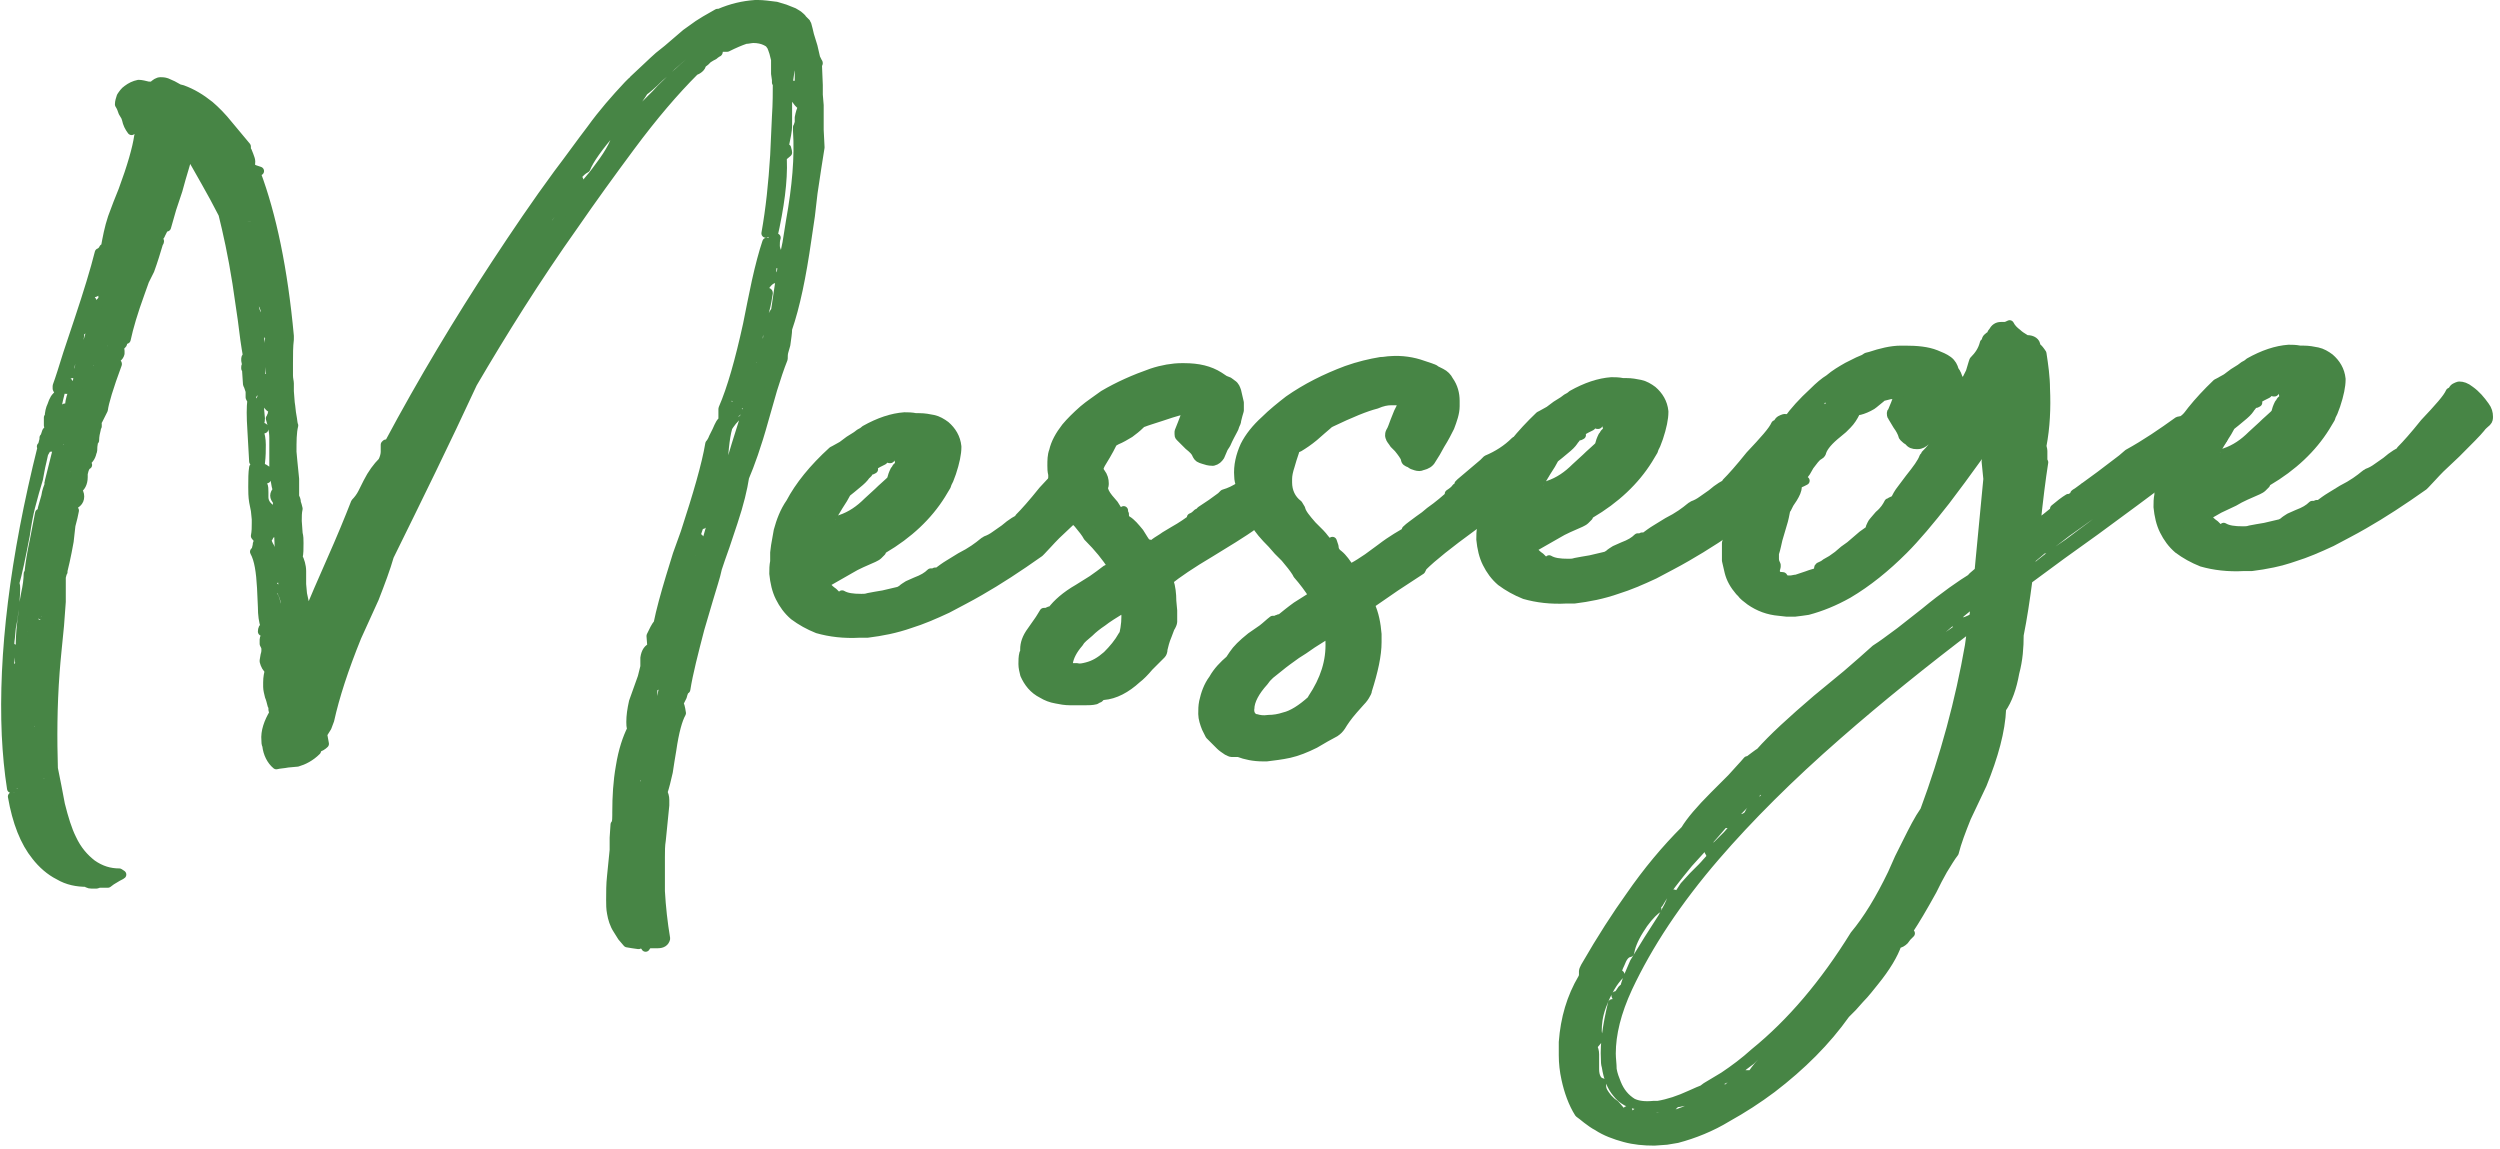
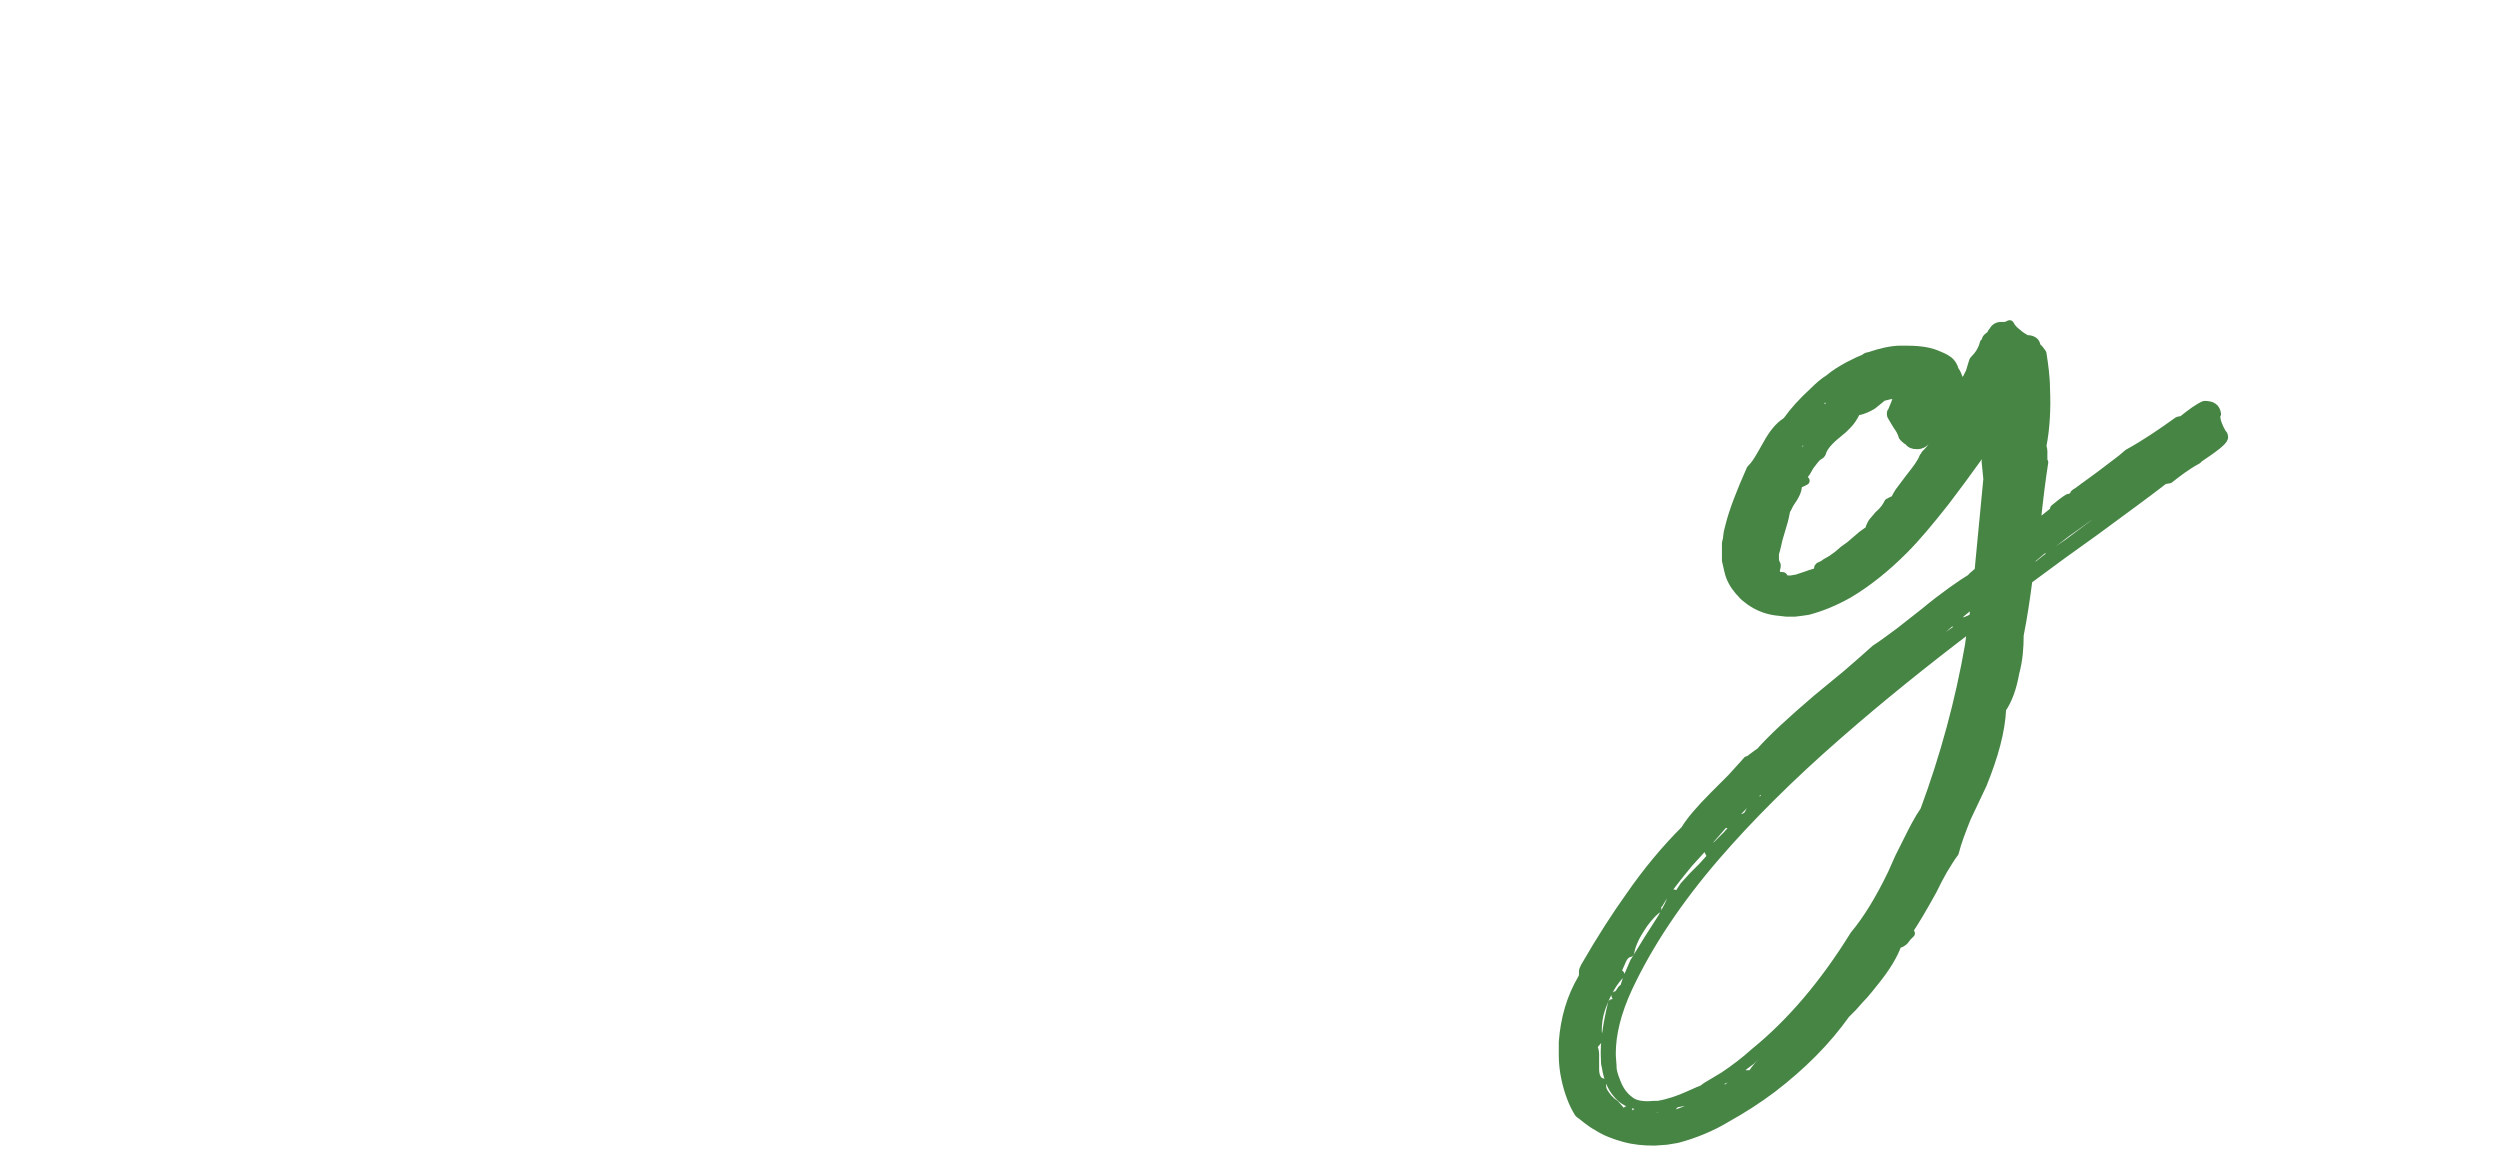
<svg xmlns="http://www.w3.org/2000/svg" version="1.1" id="レイヤー_1" x="0px" y="0px" viewBox="0 0 285 131" style="enable-background:new 0 0 285 131;" xml:space="preserve">
  <style type="text/css">
	.st0{fill:#478545;stroke:#478545;stroke-linecap:round;stroke-linejoin:round;stroke-miterlimit:10;}
</style>
  <g>
    <g>
-       <path class="st0" d="M93.2,7c0,0.1,0.1,0.1,0.1,0.2c0,0,0,0.1-0.1,0.1l0.1,2.4l0,1.1l0.1,1.2l0,1.9l0,0.9l0.1,2    c-0.2,1.3-0.5,3.1-0.8,5.2l-0.3,2.6l-0.4,2.7c-0.6,4.2-1.3,7.6-2.2,10.2c0,0.5-0.1,1-0.2,1.8L89.4,40c-0.1,0.3-0.1,0.6-0.1,0.9    c-0.4,1-0.8,2.2-1.2,3.5l-1,3.5c-0.8,2.9-1.6,5.1-2.2,6.5c-0.2,1.3-0.6,3-1.3,5.1l-0.9,2.7c-0.4,1.1-0.7,2-0.9,2.6    c-0.2,1-0.6,2.1-1,3.5l-1,3.4c-0.7,2.7-1.3,5-1.6,6.9c-0.2,0.1-0.3,0.4-0.4,0.8l-0.2,0.4l-0.2,0.4c0.1,0.1,0.2,0.4,0.3,1.1    c-0.4,0.7-0.8,2.1-1.1,4.2l-0.2,1.2l-0.2,1.3c-0.2,0.9-0.4,1.7-0.6,2.3c0.1,0.3,0.2,0.5,0.2,0.9l0,0.6l-0.2,2l-0.2,2    c-0.1,0.6-0.1,1.2-0.1,1.9l0,1.9c0,0.7,0,1.3,0,2c0.1,1.8,0.3,3.6,0.6,5.4c-0.1,0.4-0.4,0.6-0.9,0.6c-0.1,0-0.2,0-0.3,0l-0.3,0    l-0.3,0c-0.2,0-0.4,0.2-0.5,0.4c0-0.1-0.1-0.2-0.3-0.3l-0.2-0.2c-0.2-0.2-0.4-0.3-0.5-0.6l0,0.3c0,0.2,0.1,0.3,0.2,0.5l-0.7-0.1    l-0.6-0.1l-0.6-0.7l-0.5-0.8c-0.4-0.6-0.6-1.3-0.7-1.9c-0.1-0.5-0.1-1-0.1-1.5c0-0.9,0-1.8,0.1-2.7l0.2-2l0.1-1l0-1l0-0.4l0.1-1.5    l0.1-0.1c0.1-0.3,0.1-0.7,0.1-1l0-0.3c0-1.8,0.1-3.5,0.4-5.2c0.3-1.9,0.8-3.3,1.3-4.3c-0.1-0.3-0.1-0.5-0.1-0.8    c0-0.7,0.1-1.4,0.3-2.3l0.5-1.4l0.5-1.4c0.1-0.4,0.2-0.8,0.3-1.2l0-0.5l0-0.5c0.1-0.7,0.4-1.1,0.8-1.2l-0.1-1.3    c0.3-0.6,0.5-1.1,0.8-1.4c0.3-1.5,0.8-3.3,1.4-5.3l0.8-2.6l0.9-2.5c1.4-4.3,2.4-7.7,2.8-10.1c0.1-0.1,0.3-0.4,0.4-0.7l0.2-0.4    l0.2-0.4c0.3-0.7,0.5-1.1,0.7-1.1l0-0.8c0-0.2,0-0.4,0-0.6c1-2.3,1.9-5.5,2.8-9.6l0.5-2.5l0.5-2.4c0.4-1.8,0.8-3.3,1.2-4.5    c0,0.1,0.1,0.2,0.1,0.3c0,0.4-0.1,0.9-0.2,1.4L87,30.1l-0.1,0.4c0,0.1,0,0.3,0,0.4c0,0.2,0,0.3,0.1,0.5c-0.1,0.1-0.1,0.1-0.1,0.2    l0,0.1c0,0,0.1,0,0.1-0.1c0-0.1,0.1-0.1,0.1-0.2c0.2-0.2,0.4-0.6,0.5-1l0.1-0.6l0.1-0.6c0.1-1.1,0.4-1.8,0.7-2.1    c-0.1,0.3-0.1,0.6-0.1,0.9c0,0.3,0.1,0.5,0.2,0.8l0.1,0.2l0.1,0.3c0,0.1,0.1,0.2,0.1,0.3c0,0.1,0,0.3,0,0.4c0,0,0,0-0.1,0.1    l-0.1,0l0-0.3c0-0.2,0-0.2-0.1-0.2c-0.1,0-0.2,0.1-0.2,0.2c-0.3,0.2-0.4,0.6-0.4,1l0,0.2l0.1,0.3l0.1,0.2l0,0.3    c-0.5,0.1-1.1,0.8-1.5,1.9c-0.4,0.9-0.6,1.6-0.5,2.3c0,0.2,0,0.4,0.1,0.6c0.1-0.2,0.2-0.6,0.3-1.2l0.1-0.6l0.1-0.6l0.1,0    c0.1,0,0.2-0.1,0.2-0.2c0.1-0.1,0.2-0.2,0.2-0.4c0.1-0.2,0.1-0.3,0.2-0.3c0,0,0.1,0,0.1,0.1c-0.1,0.6-0.2,1.3-0.4,2l-0.2,0.8    l-0.3,0.8c-0.2,0.9-0.3,1.7-0.3,2.5c0,0.4,0.1,0.7,0.1,1l-1.1,0.7c0,0.1-0.1,0.2-0.1,0.2c0,0.1,0.1,0.2,0.2,0.2l0.3,0    c0,0,0.1,0.1,0.1,0.3c-0.2,0.5-0.3,1-0.3,1.3c0,0.1,0,0.2,0.1,0.3c-0.3,0.4-0.6,0.7-0.8,0.7l0,0.9l0.1,0.2l0,0.2    c0,0.1-0.1,0.3-0.3,0.4l-0.3,0.2c-0.3,0.2-0.5,0.5-0.6,1l0.3-0.2C84,47.1,84,47,84.1,47l0.1,0c0.1,0,0.1,0,0.1,0.1    c0,0.1,0,0.1-0.1,0.2c-0.2,0.1-0.4,0.4-0.7,0.7l-0.3,0.4L83,48.7c-0.2,0.7-0.3,1.4-0.4,2.3l-0.1,1.1l-0.1,1.1    c-0.2,1.7-0.8,3.1-1.6,4.1c0,1.2-0.2,2-0.7,2.5c0,0-0.1,0-0.1,0c-0.2,0-0.3,0.2-0.4,0.5l-0.2,0.6c-0.1,0.3-0.1,0.4-0.2,0.5    c0.1-0.1,0.2-0.1,0.3-0.1l0.1,0c0.1,0,0.2,0.1,0.2,0.4l-0.2,0.4l-0.2,0.4c-0.2,0.3-0.4,0.5-0.7,0.5c0,0.2,0.1,0.3,0.1,0.5    c0,0.5-0.1,1.1-0.2,1.7l-0.1,0.6l-0.2,0.6c-0.1,0.5-0.2,1-0.3,1.4c-0.1-0.1-0.2-0.2-0.4-0.2c-0.2,0-0.4,0.1-0.6,0.4l0,0.2    c0,0.1,0,0.2,0.1,0.2c0,0,0.1,0,0.3,0l0.1,0c0.2,0,0.3,0.1,0.3,0.2l0,0.1c0,0.7-0.2,1.4-0.6,2l-0.5,0.8l-0.5,0.8    c0.1-0.1,0.2-0.1,0.2-0.1c0,0,0.1,0,0.1,0.1c0.1,0,0.1,0.1,0.1,0.2c0,0.1,0,0.2,0,0.3c-0.2,0.3-0.3,0.7-0.4,1.2L75.8,75l-0.2,0.7    c-0.2,1.2-0.5,2-0.8,2.5c0-0.1,0-0.3,0-0.5l0-0.4c-0.3,0.4-0.4,1.3-0.4,2.7c0.1,1.4-0.2,2.3-0.7,2.9c0-0.3,0-0.4-0.1-0.4    c0,0,0,0-0.1,0l-0.1,0.1c0,0.1-0.1,0.2,0,0.3c0,0.1,0.1,0.1,0.2,0.1l0.1,0l0,0.4c0,0.8,0,1.7-0.2,2.6c-0.2,1.3-0.6,2.3-1.1,3    c0.2,0.3,0.4,0.8,0.4,1.3c0,0.2,0,0.4,0,0.6c0,0.8-0.2,1.4-0.6,1.9c0.2,0.3,0.3,0.6,0.4,1c0,0.1,0,0.3,0,0.4l0,0.4l0,0.7    c0,0.2,0,0.4,0.1,0.6l-0.1,0.1l0,0c0,0.2-0.1,0.4-0.3,0.6c0.1,0.4,0.1,0.8,0.1,1.3c0,0.3,0,0.7,0,1.1l-0.1,1.2l0,0.4    c0,0.3,0,0.6,0.1,0.8l0.1-0.7l0.1-0.7l0.2-1.5c0.1-0.6,0.1-1.1,0.1-1.5c0-0.5-0.1-0.8-0.2-1.1l0.1-0.1c0.2-3.7,0.8-7.6,1.6-11.6    c0.6-3.1,1.5-7,2.6-11.7c0,0-0.1,0.1-0.1,0.1c-0.1,0-0.2-0.2-0.2-0.5c0,0,0.1,0,0.2,0c0.1,0,0.2,0,0.2-0.1    c0.2-0.6,0.4-1.3,0.8-2.1l0.8-2.1c0.6-1.7,1-3.2,1.1-4.6l0.4-0.3c0.5-1.8,1.1-3.9,1.8-6.2l1-3l0.9-3c1.6-5,2.8-9.1,3.6-12.2l0-0.2    c0-0.4,0-0.8,0.2-1.4c0.2-0.6,0.4-1.1,0.7-1.5c0.2-1.5,0.5-3.3,0.8-5.3l0.5-2.4l0.4-2.5c0.7-3.9,1-7.3,0.8-10.3l0-0.4    c0.1-0.1,0.1-0.3,0.2-0.5l0-0.6c0.1-0.5,0.2-0.9,0.4-1.2L91,11.7l-0.3-0.4c-0.1-0.2-0.1-0.3-0.2-0.5c0-0.3,0-0.7,0-1.1    c0.1,0.3,0.1,0.5,0.2,0.7l0.1,0.3l0,0.1c0,0.1,0.1,0.1,0.1,0.2l0.1-0.3l0-0.5l0.1-1l0-0.5l0-0.5c0-0.4-0.1-0.7-0.2-1    c-0.1-0.5-0.2-1-0.4-1.8l-0.2-0.8l-0.1-0.4L90.1,4c0,0.1,0,0.3,0,0.5l0.1,0.7l0.2,0.6c0,0.1,0.1,0.2,0.1,0.3s0,0.2,0,0.3    c0,0.6,0,0.9-0.1,1l0-0.3l0-0.4c-0.1,0.3-0.2,0.7-0.3,1.2L90,8.6l-0.1,0.7l-0.1,1.4l0,1.1l0,1.2l0,1.2c0,0.9-0.2,1.5-0.3,2.1    l-0.2-0.6c0,0-0.1,0.1-0.2,0.1l-0.3,0l0.1,0.5c0,0.1,0,0.2,0.1,0.3c0,0.1,0.1,0.1,0.1,0.1c0,0,0.1-0.1,0.2-0.3l0,0.1    c0,0.1,0.1,0.2,0.2,0.3c0.1,0,0.2,0.1,0.2,0.1c0,0.1,0.1,0.3,0.1,0.5l-0.6,0.5l0,0.3c0.1,2.4-0.3,5.4-1.1,8.9c0-0.5,0-1,0-1.6    l0.2-0.8l0.1-0.8c0.2-0.9,0.2-1.6,0.2-2.1c0-0.2,0-0.4-0.1-0.5c-0.1,0.3-0.2,0.8-0.2,1.4l-0.1,0.7l-0.2,0.8    c-0.2,1.3-0.4,2.1-0.7,2.4c0.5-2.8,0.8-5.7,1-8.9l0.1-2.2l0.1-2.2c0.1-1.5,0.1-2.8,0.1-4l-0.1,0.1l0-0.3l-0.1-0.7    c0-0.4,0-0.8,0-1.1l0-0.5l-0.2-0.8c-0.1-0.3-0.2-0.6-0.3-0.8l-0.1-0.1l0,0c-0.1-0.2-0.3-0.3-0.5-0.4c-0.4-0.2-0.9-0.3-1.4-0.3    c-0.3,0-0.6,0.1-0.9,0.1c-0.6,0.2-1.3,0.5-2.1,0.9l-0.3,0l-0.4,0c-0.2,0.2-0.4,0.3-0.4,0.4l0,0l0.1,0.1c0,0,0,0.1-0.1,0.1    l-0.3,0.2l-0.1,0.1c-0.2,0.1-0.4,0.2-0.7,0.4l-0.3,0.3l-0.4,0.3C80,7.7,79.5,8,79.2,8.1c-2.3,2.3-4.7,5.1-7.3,8.6    c-2.3,3.1-4.4,6-6.4,8.9c-4.4,6.2-8.2,12.3-11.6,18.1c-3.1,6.7-6.3,13.2-9.5,19.7c-0.4,1.4-1,3-1.7,4.8l-1,2.2l-1,2.2    c-1.5,3.7-2.5,6.8-3.1,9.5c-0.1,0.3-0.2,0.5-0.3,0.8l-0.5,0.8l0.2,1.1c-0.2,0.2-0.5,0.4-0.9,0.5l0,0.3c-0.7,0.7-1.5,1.1-2.2,1.3    L32.8,87c-0.5,0.1-0.9,0.1-1.3,0.2c-0.6-0.5-1-1.3-1.1-2.2c-0.1-0.2-0.1-0.4-0.1-0.6c-0.1-1,0.3-2.1,0.9-3.1l-0.1-0.4l0-0.2    c0-0.1,0-0.2-0.1-0.3c-0.1-0.4-0.2-0.8-0.3-1c-0.1-0.4-0.2-0.8-0.2-1.1l0-0.5c0-0.6,0.1-1,0.2-1.4c-0.3-0.2-0.5-0.6-0.6-1l0-0.1    l0.1-0.6c0.1-0.3,0.1-0.5,0.1-0.6c0-0.2,0-0.3-0.1-0.5l-0.1-0.2L30.1,73l0-0.1c0-0.2,0.1-0.3,0.4-0.5L29.9,72    c0-0.3,0.1-0.5,0.3-0.6c-0.2-0.6-0.3-1.3-0.3-2.2L29.8,67c-0.1-1.8-0.3-3.2-0.8-4.1c0.1-0.1,0.2-0.2,0.2-0.3l0.1-0.4    c0-0.3,0.1-0.5,0.3-0.5l-0.5-0.6c0.1-0.5,0.1-1,0.1-1.5l0-0.4l-0.1-1l-0.2-1c-0.1-0.6-0.1-1.2-0.1-1.7c0-0.9,0-1.6,0.1-2.2    c0.1,0.1,0.2,0.3,0.2,0.4l0,0.3c0,0.1-0.1,0.2-0.1,0.2c0,0.2,0.1,0.3,0.2,0.4c0,0-0.1,0.1-0.1,0.1l0.1,0l0,0l0.1-0.1    c0,0,0,0-0.1,0c0.2-0.1,0.2-0.2,0.2-0.4l0-0.7c0-0.3,0.1-0.5,0.3-0.7l0,0.1c0,0.2,0.1,0.4,0.4,0.5l0.3,0.2    c0.1,0.1,0.2,0.2,0.2,0.3l-0.1,0l-0.1-0.1c0-0.1-0.1-0.1-0.1-0.1c-0.1,0-0.2,0-0.2,0.1C30.1,53.9,30,54,30,54.1    c0,0.1,0,0.1,0.1,0.2l0.2,0.2l0.1,0.1c-0.5,0.1-0.9,0.4-1.1,0.9c-0.1,0.2-0.1,0.4-0.1,0.5c0,0.3,0.1,0.5,0.4,0.6    c0-0.1,0.1-0.1,0.1-0.2c0-0.1,0-0.2-0.1-0.3L29.6,56l-0.1-0.2c0.1,0,0.2,0,0.2-0.1c0.1,0,0.1-0.1,0.1-0.2c0-0.1,0.1-0.2,0.1-0.2    c0,0,0.1,0,0.1,0c0.1,0.2,0.1,0.5,0.1,0.8l0,0.3l0,0.3c0,0.5,0.3,1,0.8,1.3l-0.9,0.4c0.1,0.1,0.2,0.1,0.3,0.1l0.3,0    c0.1,0,0.1,0,0.2,0c0,0.1-0.1,0.2,0,0.3c0,0.2,0.1,0.3,0.3,0.4c-0.1,0.2-0.3,0.3-0.5,0.4c0,0.1,0.1,0.2,0.3,0.3l0.2,0.1l0.1,0    c0,0.1-0.1,0.1-0.2,0.2l-0.3,0.1c-0.2,0.1-0.2,0.2-0.2,0.4l0,0.1c0.2-0.1,0.4-0.2,0.6-0.2c0.1,0,0.1,0,0.1,0.1    c-0.2,0.1-0.4,0.2-0.5,0.4l-0.1,0.2l-0.2,0.2c0.1,0.3,0.2,0.6,0.4,0.9L31,63l0.2,0.4c0.1,0.3,0.2,0.5,0.2,0.8c0,0.4-0.1,0.7-0.3,1    c0.2,0.3,0.3,0.5,0.3,0.7c0,0.1-0.1,0.2-0.2,0.3c-0.3,0-0.4,0.1-0.4,0.3l0,0.5c0.1-0.1,0.2-0.1,0.3-0.1c0.1,0,0.2,0,0.3,0.1    l-0.1,0.1l-0.1,0.2c-0.1,0.1-0.2,0.2-0.4,0.3c0.3,0.2,0.5,0.4,0.6,0.8l0.1,0.5c0.1,0.2,0.1,0.4,0.2,0.6l-0.2,0    c-0.3,0-0.5,0.1-0.7,0.3c0,0.1,0.1,0.1,0.2,0.1l0.3-0.1c0.1,0,0.1-0.1,0.2-0.1c0.1,0,0.2,0,0.3,0.1c0.1,0.1,0.2,0.3,0.2,0.4    c0,0.1,0,0.3-0.1,0.4l-0.3,0.4l-0.2,0.4c0.1-0.1,0.2-0.1,0.3-0.1c0.1,0,0.2,0.1,0.3,0.2c0,0.1-0.1,0.2,0,0.3l0,0.2l0.1,0.5    c0,0.2,0.1,0.3,0.1,0.5c0,0.2,0,0.4-0.2,0.6c0-0.1-0.1-0.2-0.2-0.4c-0.1,0.1-0.1,0.2-0.1,0.3c0,0.1,0,0.2,0.1,0.2l0.1,0.3l0.3,0.3    c0.2,0.2,0.3,0.4,0.3,0.6c0,0.2-0.1,0.4-0.3,0.6c0-0.1-0.1-0.1-0.2-0.1c0,0-0.1,0-0.1,0.1l0,0.1l0.1,0c0.1,0,0.1,0,0.2-0.1    c0.2,0.2,0.3,0.4,0.4,0.7l0.3-1c-0.2-1.6-0.4-2.9-0.6-4.1c0,0-0.1,0.1-0.1,0.1c-0.1,0-0.2-0.1-0.3-0.2l0.3,0l0.2-0.1l0-0.9    l0.1-0.9l0-0.2c0-0.6-0.2-1.1-0.5-1.6l0.3-0.2c-0.2-1.4-0.4-3.1-0.5-5l-0.2-5c-0.2-0.2-0.3-0.4-0.3-0.6c0-0.2,0.1-0.4,0.3-0.6    c-0.2-0.6-0.3-1.5-0.4-2.4c0-0.5,0-1,0-1.6l0-1l0-1c0-0.8-0.2-1.5-0.4-2.2c0,0,0.1-0.1,0.1-0.2l0.1-0.2c0-0.2,0.1-0.4,0.3-0.5    c-0.5-0.3-0.8-0.5-0.8-0.7c0-0.1,0-0.1,0.1-0.2l0.3,0.4c0.2-0.3,0.3-0.6,0.3-1.1l-0.2-0.5l-0.1-0.5c-0.2,0-0.3,0.1-0.3,0.3l0,0.4    c0,0,0,0.1-0.1,0.1l0,0.1l-0.1,0.1c0,0.1-0.1,0.1-0.2,0.2l0-0.1l0.1-0.2c-0.5,0.3-0.7,0.8-0.7,1.5l0.1,1.1c0,0.4-0.1,0.6-0.2,0.8    l-0.2-0.2l-0.2,0l-0.2,0.1c0.1,0.2,0.2,0.3,0.3,0.3c0,0,0.1,0,0.1,0c0.1,0,0.1-0.1,0.2-0.2c0,0.1,0.1,0.2,0.3,0.2l0.2,0    c0.1,0,0.1,0.1,0.1,0.2l-0.6,0.2c0.2,0.4,0.3,1,0.3,1.6c0,0.6,0,1.3-0.1,2.1c-0.1-0.2-0.2-0.4-0.2-0.6l0-1c0-0.4-0.1-0.6-0.2-0.7    c0,0.1-0.1,0.3-0.1,0.5l0,0.6c0,0.5-0.1,0.9-0.3,1L28.7,49c-0.1-1.5-0.1-2.6,0-3.4l0,0l-0.1-0.1l-0.1-0.2c0-0.2,0-0.3,0-0.5l0-0.2    L28.3,44l0,0l-0.1-0.2l-0.1-1.5l0.4-0.2c0-0.1-0.1-0.2-0.3-0.2l-0.1,0.1l-0.1,0l0-0.2c0-0.1,0.1-0.1,0.1-0.2L28,41.1l0-0.1    c0-0.2,0-0.3,0.2-0.4c-0.2-1.1-0.4-2.5-0.6-4.2l-0.6-4.1c-0.5-3.2-1.1-5.9-1.6-7.9l-1-1.9l-1-1.8c-0.8-1.4-1.4-2.5-1.9-3.3    c-0.2,1-0.7,2.4-1.2,4.3l-0.7,2.1l-0.6,2.1c-0.2,0-0.3,0.1-0.4,0.3l-0.2,0.4c-0.1,0.3-0.3,0.5-0.5,0.6c0,0,0,0.1,0.1,0.1l0.1,0.1    c0.1,0,0.1,0.1,0.1,0.1s0,0.1-0.1,0.2c-0.3,1-0.6,2-1,3.1L16.5,32L16,33.4c-0.8,2.2-1.3,3.9-1.6,5.3c-0.1,0-0.2,0.1-0.3,0.2    l-0.1,0.1l0,0.1c0,0.2-0.2,0.3-0.4,0.3l-0.1,0c0.1,0.2,0.2,0.4,0.2,0.6c0,0.1,0,0.2,0,0.3c-0.1,0.4-0.4,0.6-0.8,0.6    c0,0.1,0.1,0.2,0.3,0.3l0.1,0.1c0,0.1,0.1,0.1,0.1,0.2c-1,2.7-1.5,4.4-1.6,5.2c-0.2,0.4-0.4,0.8-0.6,1.2l-0.2,0.1    c0,0.1,0.1,0.2,0.1,0.3l0,0.3l-0.1,0.1l0,0.2c-0.1,0.4-0.2,0.8-0.2,1.3l-0.1,0l-0.1,0.7c0,0.3,0,0.5-0.1,0.7    c-0.1,0.5-0.4,0.9-0.8,1.1l0,0.2l0.1,0c0.1,0,0.2,0.1,0.2,0.1l0,0c-0.2,0.1-0.3,0.3-0.4,0.6l-0.1,0.4l0,0.4c0,0.7-0.3,1.2-0.7,1.4    c0.2,0.3,0.3,0.5,0.3,0.8c0,0.6-0.4,0.9-1.2,1.2c0,0.1,0.1,0.2,0.3,0.3c0.1,0.1,0.2,0.1,0.3,0.1c-0.1,0.5-0.2,1-0.4,1.7l-0.1,0.9    l-0.1,0.9c-0.3,1.7-0.6,3-0.9,4.1L7,68.6l-0.2,2.7c-0.2,2.1-0.4,3.9-0.5,5.3c-0.3,4-0.3,7.7-0.2,11l0.2,1l0.2,1l0.4,2.1    c0.4,1.6,0.8,2.9,1.3,3.9c0.6,1.3,1.4,2.2,2.3,2.9c1,0.7,2,1,3.1,1l0.3,0.2c-0.1,0.1-0.4,0.2-0.7,0.4l-0.5,0.3l-0.4,0.3    c-0.1,0-0.3,0-0.6,0l-0.4,0l-0.3,0.1l-0.3,0c-0.4,0-0.7,0-0.8-0.2c-1.1,0-2.2-0.2-3.2-0.8c-1-0.5-1.9-1.3-2.6-2.2    c-1.3-1.6-2.2-3.9-2.7-6.8c0.3,0,0.5,0.3,0.7,0.8l0.2,0c0.1,0,0.2-0.1,0.2-0.2l0-0.2c0,0,0.1-0.1,0.3-0.1c0,0.1,0.1,0.2,0.1,0.3    c0,0.2,0,0.3-0.2,0.4l-0.3,0.1L2,91.9c0.2,0.3,0.4,0.8,0.7,1.5l0.4,1l0.4,1c0.7,1.5,1.4,2.6,2.4,3.2c-1.4-2-2.3-3.7-2.6-5.3    c0,0-0.1,0-0.1,0.1l0,0.1l0.1,0.2l-0.1,0.2l-0.1-0.1l-0.1-0.1l-0.2-0.4c0-0.1-0.1-0.2-0.1-0.2c0-0.1,0.1-0.2,0.3-0.3l0-0.1    c0-0.1-0.1-0.2-0.3-0.2l-0.3-0.1c-0.1,0-0.2-0.1-0.2-0.2C2.4,92,2.5,92,2.7,92l0.2,0L3,92c0-0.1-0.1-0.3-0.1-0.5l-0.1-0.5    c-0.1-0.4-0.3-0.6-0.7-0.6c0.2-0.1,0.4-0.2,0.4-0.4c0-0.1,0-0.2-0.1-0.4c-0.1-0.2-0.1-0.3-0.1-0.4c0-0.1,0-0.1,0.1-0.2    c0-0.1-0.1-0.2-0.1-0.2L2,88.8c-0.2-0.1-0.3-0.3-0.3-0.5l0-0.1c0,0,0.1-0.1,0.1-0.1c0,0,0.1,0,0.1,0l0.2,0l0.1,0l0-0.2    c0-0.1-0.2-0.1-0.4-0.1c0-0.2,0-0.3,0-0.4l-0.1-0.2c-0.1-0.2-0.1-0.3-0.1-0.4l0-0.2c0.1,0,0.2,0.1,0.2,0.2l0,0.5    c0,0.1,0,0.1,0.1,0.2c0.2-0.2,0.2-0.5,0.2-0.9c0-0.3-0.1-0.7-0.3-1c-0.1,0-0.1,0.1-0.1,0.2l0,0.3c-0.3-0.3-0.4-0.7-0.4-1.3    c0.3,0,0.4,0.2,0.4,0.5c0.2-0.1,0.2-0.3,0.2-0.6l0-0.7c0-0.2,0-0.3,0-0.4c0-0.1,0-0.1-0.1-0.1c0,0-0.1,0.1-0.2,0.2    c-0.1,0.1-0.2,0.1-0.2,0.1c-0.1,0-0.1,0-0.1-0.1c0.5-0.9,0.7-2,0.7-3.5l-0.1-1.9c0-0.8,0-1.4,0.1-1.9l0.4,0c0.1,0,0.2,0.1,0.3,0.1    l0-0.1c0-0.2-0.3-0.3-0.8-0.3c0.2-0.1,0.4-0.4,0.3-0.7l0-0.5l-0.1-0.3c0-0.2,0.1-0.3,0.2-0.4c0-0.1-0.1-0.1-0.2-0.1l-0.3,0    c-0.2,0-0.3-0.1-0.3-0.1l0-0.1c0.1,0.1,0.2,0.1,0.4,0.1l0.2-0.1l0.2-0.1l0-0.5c0-0.8,0.1-2,0.3-3.4l0.1-1.1l0.2-1.1    c0.2-0.9,0.3-1.7,0.3-2.3c0,0,0.1-0.1,0.2-0.1l0.2,0c0.2,0,0.4-0.1,0.5-0.3c0-0.1-0.1-0.1-0.2-0.1c0,0-0.1,0-0.1,0.1l-0.1,0.1    l-0.1,0.1l-0.3,0c0.1-1,0.3-2.2,0.6-3.6c0.2-1,0.4-2.1,0.6-3.1c0.3,0,0.4,0.1,0.4,0.2l0,0L5,58.6l-0.1,0.3c0.2,0,0.3-0.1,0.4-0.4    l0-0.3C5.4,58,5.5,58,5.5,58c0-0.1-0.1-0.1-0.2-0.1c0,0-0.1,0-0.1,0.1l-0.4,0l0.2-0.7l0.2-0.7c0.1-0.7,0.3-1.1,0.4-1.4    C5.5,55,5.6,55,5.7,55l0.3,0c0.1,0,0.2,0,0.3,0c0.1,0,0.1,0,0.2-0.1c0-0.2-0.1-0.2-0.2-0.2c0,0-0.1,0-0.2,0.1l-0.2,0.1l-0.1,0.1    c-0.1,0-0.2,0-0.2-0.1l0.5-2l0.5-2c-0.1-0.1-0.2-0.1-0.3-0.1c-0.1,0-0.2,0-0.2,0.1l-0.3,0.1c-0.1,0-0.3,0-0.4,0L5,51.7l-0.2,0.9    c-0.2,0.8-0.3,1.5-0.4,2c-0.3,1-0.6,2-0.9,3.2c-0.2,0.8-0.4,1.8-0.6,3.2c-0.5,2.6-0.9,4.5-1.2,5.5c0.1,0.2,0.1,0.4,0.1,0.6    c0,0.8-0.1,2-0.3,3.4l-0.2,1.1l-0.1,1.1c-0.1,0.6-0.1,1.2,0,1.7l0,0.5c-0.2,1.4-0.2,3.2-0.2,5.3L1,83.3c0.1,1.1,0.1,2.1,0.1,2.9    c0,0.2,0.1,0.5,0.2,1l0.2,0.5l0.1,0.5c0.1,0.2,0.1,0.4,0.1,0.5c0,0.5-0.1,0.9-0.4,1.2c-0.3-1.9-0.5-4-0.6-6.1    c-0.4-9.2,0.9-20.1,4.1-32.9l-0.1,0l0.1-0.1c0.1-0.2,0.1-0.4,0.2-0.7l0-0.2l0.1-0.1l0.2-0.6c0.2-0.2,0.3-0.4,0.3-0.7l-0.1,0    c0-0.2,0-0.4,0-0.6l0-0.3l0.1-0.1c0-0.4,0.1-0.9,0.3-1.3c0.2-0.6,0.4-1,0.8-1.2l0-0.1c0-0.1,0-0.3-0.1-0.4l-0.1-0.2l0-0.3    c0.3-0.8,0.7-2.1,1.2-3.7l1.3-3.9c1-3,1.8-5.6,2.3-7.6c0.1,0,0.2-0.1,0.4-0.3l0.1-0.2l0.2-0.1c0.2-1.1,0.4-2.2,0.8-3.4l0.6-1.6    l0.6-1.5c1-2.7,1.6-4.8,1.8-6.2l0.3-0.8l-0.2,0.2l-0.1,0c-0.1,0-0.2,0-0.3-0.1l-0.2-0.1c-0.1,0-0.2,0.1-0.3,0.2    c-0.3-0.4-0.5-0.8-0.6-1.3l-0.1-0.3L14,12.8c-0.1-0.3-0.2-0.6-0.4-0.9c0-0.3,0.1-0.6,0.2-0.9c0.2-0.3,0.4-0.6,0.7-0.8    c0.4-0.3,0.8-0.5,1.3-0.6c0.3,0,0.7,0.1,1.1,0.2l0.5,0c0.3-0.3,0.6-0.5,0.9-0.5c0.2,0,0.4,0,0.7,0.1c0.5,0.2,0.9,0.4,1.4,0.7    l0.4,0.1c1.1,0.4,2.1,1,3.1,1.8c0.7,0.6,1.4,1.3,2.2,2.3l1,1.2l1,1.2l0,0.1c0,0.1,0,0.3,0.1,0.4l0.2,0.5c0.1,0.3,0.2,0.5,0.2,0.7    c0,0.2,0,0.3-0.1,0.5c0.1,0.2,0.3,0.3,0.5,0.4l0.3,0.1l0.3,0.1l-0.2,0.1l-0.2,0.1c1.8,4.8,3.1,11,3.8,18.6L33,38.6l-0.1,0.1l0.1,0    c-0.1,0.8-0.1,1.7-0.1,2.7l0,0.4l0,1c0,0.4,0.1,0.7,0.1,0.9c0,0.1,0,0.4,0,0.9l0.1,1.3c0.1,0.6,0.1,1,0.2,1.5    c0.1,0.5,0.1,0.9,0.2,1.1c-0.2,0.8-0.2,1.8-0.2,3l0.1,1.1l0.1,1l0.1,1c0,0.7,0,1.4,0,2c0.1,0.2,0.2,0.4,0.2,0.7l0.1,0.3l0.1,0.4    c-0.1,0.4-0.1,0.9-0.1,1.4l0.1,1.4c0.1,0.4,0.1,0.7,0.1,1.1c0,0.7,0,1.2-0.1,1.6c0.2,0.4,0.4,1,0.4,1.6l0,0.4l0,1.1l0.1,1.1    l0.3,1.4l0.1,1.4l1.4-3.3l1.4-3.2c1.2-2.7,2.1-4.9,2.8-6.7c0.3-0.3,0.6-0.7,0.8-1.1l0.3-0.6l0.3-0.6c0.5-1,1.1-1.8,1.7-2.4    c0.2-0.4,0.3-0.8,0.3-1.1l0-0.8l0.1-0.1l0.1,0c0.1,0,0.1,0,0.2,0c3.9-7.3,8-14.1,12.2-20.5c2.3-3.5,4.6-6.9,7.1-10.3    c1.3-1.7,2.5-3.4,3.8-5.1c1.3-1.8,2.7-3.4,4.2-5l0.4-0.4l0.1,0c0-0.1,0.1-0.1,0.1-0.2c1.2-1.1,2.1-2,2.9-2.7l1-0.8l0.7-0.6    l0.7-0.6l0.7-0.6l0.7-0.5l0.7-0.5l0.8-0.5l0.7-0.4l0.7-0.4L82,1.5c1.4-0.6,2.7-0.9,4.1-1l0.3,0c0.6,0,1.3,0.1,2.1,0.2L89.5,1    c0.2,0.1,0.3,0.1,0.5,0.2l0.5,0.2c0.2,0.1,0.3,0.2,0.5,0.3c0.2,0.2,0.4,0.3,0.5,0.5l0.3,0.3l0.1,0.1c0,0.1,0.1,0.2,0.1,0.2    c0.1,0.4,0.2,0.7,0.3,1.2l0.4,1.3L93,6.6L93.2,7z M2.7,77.1c0-0.2-0.1-0.2-0.3-0.2l0,0.2l-0.1,0.2c0,0.1,0.1,0.2,0.2,0.2    c0,0,0.1,0,0.1-0.1C2.7,77.3,2.7,77.2,2.7,77.1z M3.1,71.9L3,71.9l-0.1,0c-0.1,0-0.1,0-0.1,0.1L3,72C3.1,72,3.1,72,3.1,71.9z     M3.3,80l-0.3,0l0,0.2l0.3,0L3.3,80z M3.6,82.8l0,0.1c0,0.2,0.1,0.3,0.3,0.3l0-0.4c0-0.1-0.1-0.2-0.1-0.2l-0.1,0    C3.6,82.7,3.6,82.7,3.6,82.8z M3.9,84.3l0.1-0.2l0,0c0,0,0,0-0.1,0l-0.2,0l0.1,0.1l0,0.1c0,0.1,0.1,0.2,0.2,0.2L3.9,84.3z     M3.9,79.6L4,79.1l0-0.3c0-0.3-0.1-0.5-0.2-0.6c-0.1,0.5-0.2,1-0.2,1.3c0,0.2,0.1,0.4,0.2,0.6L3.9,79.6z M3.9,81.6l0-0.6    c0-0.1,0-0.1-0.1-0.1c-0.1,0.1-0.2,0.2-0.2,0.4C3.7,81.5,3.8,81.6,3.9,81.6z M3.9,75.2c0.2,0,0.3,0,0.3-0.1l-0.1,0.1l-0.1,0    C4,75.2,3.9,75.2,3.9,75.2z M4.2,63.6l0.1-0.2c0-0.1,0.1-0.1,0.1-0.1c0-0.1-0.1-0.1-0.2-0.1c0,0,0.1,0,0.1,0c0,0,0,0.1-0.1,0.1    L4,63.5c0,0-0.1,0.1-0.1,0.1c0,0.1,0.1,0.1,0.2,0.1L4.2,63.6z M4.8,70.5l0-0.1c0-0.1-0.1-0.2-0.3-0.2c0,0-0.1,0-0.2,0.1l0,0.1    c0,0.2,0.1,0.3,0.4,0.3L4.8,70.5z M4.6,82.6c0.1,0.2,0.1,0.5,0.1,0.7l0,0.3c0,0.2,0,0.3,0,0.4c0.3,0,0.4-0.2,0.4-0.6l0-0.1    C5,82.9,4.8,82.6,4.6,82.6z M4.7,64.4c0,0.1,0,0.1-0.1,0.2l0.4,0l0-0.2L4.7,64.4z M4.6,84.3l0,0.6l0,0.6c0,0.5,0.1,0.9,0.2,1.1    c0,0.2,0,0.3,0,0.4c0,0.1,0.1,0.1,0.1,0.1L5,87.1l0-0.4c0-0.1-0.1-0.3-0.1-0.4l0-0.2L5,85.5c0-0.2,0-0.4,0-0.5    c0-0.2-0.1-0.3-0.1-0.4c0-0.1,0-0.1-0.1-0.1C4.8,84.3,4.7,84.3,4.6,84.3z M4.8,81.2c0,0.1,0,0.1-0.1,0.2l-0.1,0.2l-0.1,0.2l0,0.1    c0,0.1,0.1,0.2,0.3,0.3l0-0.3L5,81.6c0-0.1,0.1-0.1,0.1-0.2c0-0.2-0.1-0.3-0.3-0.3C4.8,81.1,4.8,81.2,4.8,81.2z M5.2,67.8    C5.2,67.8,5.1,67.8,5.2,67.8c-0.1,0-0.1,0-0.2,0l-0.2,0.1c0,0-0.1,0.1-0.1,0.1c0,0,0.1,0,0.3,0L5,68L5,68    C5.1,68,5.2,67.9,5.2,67.8z M5.1,78.6l0-0.3l0.2-0.8l0-0.3c0-0.5-0.1-0.9-0.4-1.1c0,0.2,0,0.4,0,0.7l-0.1,0.8l0,0.3    c0,0.5,0.1,0.8,0.2,1L5.1,78.6z M5.1,62.8C5,62.9,4.9,63,4.9,63.1c0,0,0.1,0,0.2-0.1c0.1-0.1,0.2-0.2,0.2-0.3l0,0l-0.2,0L5.1,62.8    z M5.1,79.4l0-0.1c0-0.1-0.1-0.2-0.2-0.2l0,0.3c0,0.1,0,0.1,0.1,0.1C5,79.5,5,79.4,5.1,79.4z M4.9,88.7L4.9,88.7l0.1,0    c0,0,0.1,0,0.1,0l0-0.2c0-0.1-0.1-0.1-0.1-0.1c0,0-0.1,0-0.1,0.1L4.9,88.7z M5.1,75.6l-0.2,0l0,0.1l0.1,0l0.1,0l0.1,0    C5.1,75.7,5.2,75.7,5.1,75.6L5.1,75.6z M5.2,75l0.1-0.3c0-0.1,0.1-0.1,0.1-0.1c0-0.1-0.1-0.1-0.3-0.1l0,0.6c0,0.1,0,0.1,0.1,0.1    C5.1,75.2,5.2,75.1,5.2,75z M5.5,91.6c0.1,0,0.1-0.1,0.1-0.2s0-0.2-0.1-0.3c0-0.1-0.1-0.2-0.2-0.2l-0.1,0L5.2,91l0.1,0    c0,0,0.1,0,0.1,0.1l0,0.4C5.3,91.6,5.4,91.6,5.5,91.6z M5.3,57.6l0.3,0l-0.1-0.1L5.3,57.6L5.3,57.6z M5.5,73l0-0.1l-0.1-0.2    c0-0.1,0-0.2,0-0.3L5.6,71l0.2-1.3C5.9,69.1,6,68.5,5.9,68c0-0.3,0-0.5-0.1-0.7l-0.2,1.5l-0.2,1.5c-0.1,0.7-0.1,1.4-0.1,2    c0,0.3,0.1,0.6,0.1,0.9C5.5,73.1,5.5,73.1,5.5,73z M5.5,56c0,0.1,0.1,0.2,0.1,0.2l0.1,0l0-0.1c0-0.1-0.1-0.2-0.2-0.2L5.5,56z     M6.4,49.5l0.1,0c0.2,0,0.3-0.1,0.4-0.3c-0.1,0-0.2,0-0.2-0.1l0,0c0.2,0,0.3-0.2,0.5-0.5c-0.1,0-0.1,0-0.1,0l0-0.1    c-0.1,0-0.2,0-0.3,0c-0.1,0-0.2,0-0.3,0.1l-0.3,0.1l-0.3,0l-0.1,0.2l-0.1,0.2l0,0.1c0,0.1,0.1,0.2,0.2,0.2l0-0.1L6,49    c0-0.1,0-0.1,0.1-0.1l0,0.5l-0.6,0l0,0.1c0,0,0,0.1,0.1,0.1c0,0,0.1,0.1,0.3,0.1c0.1,0,0.1,0,0.2-0.1c0,0,0.1-0.1,0.1-0.1l0,0    C6.2,49.5,6.3,49.5,6.4,49.5z M6,58c0,0.1-0.1,0.2,0,0.3l0,0.1c0,0.2,0,0.2,0.1,0.2c0,0,0.1-0.2,0.1-0.4c0.2-0.1,0.2-0.3,0.2-0.4    c0-0.1-0.1-0.2-0.2-0.3C6.1,57.6,6,57.8,6,58z M6.5,65.8c0-0.2-0.1-0.3-0.3-0.4c0,0.1,0.1,0.1,0.1,0.2s0,0.1-0.1,0.2l-0.1,0.3    c0,0.1-0.1,0.2,0,0.3c0,0.1,0,0.1,0.1,0.2C6.4,66.3,6.5,66,6.5,65.8z M6.1,53.8c0.1-0.1,0.2-0.3,0.3-0.5c0.2-0.2,0.3-0.4,0.3-0.6    c0.1-0.3,0.2-0.5,0.2-0.7c0-0.2-0.1-0.3-0.1-0.4l-0.2,0.5l-0.2,0.5C6.2,53.1,6.1,53.5,6.1,53.8z M6.4,65.3c0.1,0,0.2,0,0.2-0.1    L6.4,65.3c-0.2-0.1-0.3,0-0.3,0L6.4,65.3z M6.9,62.5c-0.1,0.3-0.2,0.7-0.3,1.2l-0.2,0.6L6.2,65c0.3-0.2,0.5-0.5,0.6-1.1    c0-0.2,0-0.5,0-0.7L6.9,62.5z M11.1,35.9c-0.1-0.1-0.1-0.2-0.1-0.4c0-0.1,0-0.3,0.1-0.5c0.2-0.4,0.4-0.7,0.7-0.9    c-0.1-0.2-0.1-0.3-0.1-0.5c0-0.2,0-0.3,0-0.5l0.2-0.4l0.2-0.4c0.2-0.4,0.3-0.7,0.3-0.9c0-0.3-0.1-0.5-0.3-0.6    c-0.1,0.2-0.3,0.4-0.7,0.7c0,0.1,0.1,0.1,0.1,0.1l0.2,0c0.2,0,0.3,0,0.3,0.1c-0.2,0.1-0.3,0.3-0.5,0.5l-0.1,0.3l-0.2,0.4    c-0.1,0.3-0.3,0.5-0.6,0.5c-0.1,0-0.2,0-0.3-0.1c0,0.1,0.1,0.2,0.1,0.3l-0.1,0.2l0,0.1c0,0.2,0.1,0.3,0.2,0.4    c-0.1,0-0.1,0.1-0.2,0.2l-0.1,0.2c0,0.2-0.2,0.3-0.5,0.4l0.1,0.1l0.3,0c0.2,0,0.3,0.1,0.3,0.2c0,0.1-0.1,0.2-0.2,0.4l-0.3,0.5    c-0.1,0.2-0.1,0.3-0.1,0.4c0,0.2,0.1,0.3,0.2,0.4l-0.2,0.1l-0.3,0c-0.1,0-0.2,0-0.3-0.1c0,0.1,0,0.1,0.1,0.2l0.1,0.2l0,0.1    c0,0.1-0.1,0.1-0.2,0.1l-0.2,0c0,0.1,0.1,0.2,0.1,0.4c0,0.3-0.1,0.7-0.2,1.1L8.7,40c-0.1,0.3-0.1,0.6-0.1,0.8l-0.6,0    c0,0,0.1,0.1,0.1,0.2c0,0.1,0,0.2,0,0.3l-0.1,0.5l0,0.1c0,0.4,0.1,0.6,0.3,0.7c-0.2,0-0.4,0.1-0.5,0.1l-0.2,0.1l-0.2,0.1l0,0.2    l0,0.3l0,0.2c0,0.1,0,0.1,0.1,0.1c0-0.1,0-0.1,0.1-0.1c0,0,0.1,0,0.2,0C7.9,43.8,8,43.8,8,43.9c-0.1,0-0.2,0.1-0.2,0.2l-0.1,0.2    c0,0-0.1,0.1-0.1,0.1l-0.1,0c-0.1,0-0.2-0.1-0.2-0.2l0-0.1c0-0.1-0.1-0.1-0.1-0.1C7,44.1,7,44.4,6.9,44.7l-0.2,0.8    c-0.1,0.6-0.3,1.1-0.4,1.4c0.1,0,0.1-0.1,0.2-0.1c0.1,0,0.2,0.1,0.3,0.2l0,0.2c0,0.1,0.1,0.2,0.2,0.2c0-0.1,0-0.1,0.1-0.1l0.1,0    l0.2,0.1c0.1,0,0.2,0,0.3,0c0-0.2,0-0.4-0.1-0.5l-0.1-0.2l-0.1-0.2l0.5,0c0-0.5,0.1-1,0.3-1.6l0.3-0.7l0.3-0.7    C9,42.3,9.1,41.5,9.1,41l0-0.2c0.2-0.2,0.3-0.5,0.4-0.8c0.2-0.4,0.3-0.8,0.5-1.1c0.3-0.9,0.4-1.6,0.4-2.1l0-0.2l0.1,0l0.1-0.2    l0.1-0.2C10.8,36.1,10.9,36,11.1,35.9z M6.4,59.2l0.2,0l0.2,0.1c0.1,0,0.1,0,0.2,0c0.1,0,0.1,0,0.2-0.1c-0.1,0-0.1-0.1-0.1-0.2    l0-0.4c0-0.1,0-0.1-0.1-0.1l-0.1,0c0,0.1-0.1,0.2-0.2,0.3L6.5,59L6.4,59.2z M7.3,96.3c-0.1-0.1-0.2-0.2-0.2-0.4l-0.1-0.4    c-0.1-0.3-0.3-0.5-0.5-0.5c0,0.1,0.1,0.2,0.2,0.3l0.1,0.4C6.9,96.1,7.1,96.3,7.3,96.3z M6.7,65.5l0.3,0c0.1,0,0.1-0.1,0.1-0.2    c0,0,0.1-0.1,0.1-0.1c0,0,0,0-0.1,0c0,0-0.1,0-0.1,0l-0.1,0c0,0.1,0,0.1-0.1,0.1C6.7,65.3,6.7,65.4,6.7,65.5z M7.3,50.7    c0-0.1-0.1-0.2-0.1-0.2c-0.1,0-0.2,0.1-0.2,0.2L7.3,50.7z M7.7,58.6l0.1-0.2c0-0.1,0.1-0.2,0.1-0.2c0-0.1,0-0.2-0.1-0.2    c0,0-0.1,0.1-0.1,0.2l-0.1,0.3l0,0.1c0,0.2,0.1,0.2,0.2,0.2L7.7,58.6z M7.9,53.6c0,0.1,0.1,0.2,0.3,0.3l0.1-0.2l0-0.2    c0-0.1-0.1-0.1-0.2-0.1l-0.1,0C8,53.5,7.9,53.6,7.9,53.6z M8.5,56.8c0,0-0.1,0.1-0.1,0.1l0,0c0,0.1,0.1,0.1,0.2,0.1l0.2,0    c0,0,0.1-0.1,0.1-0.1c0,0-0.1,0-0.1,0l-0.1,0L8.5,56.8z M8.7,44.9l0.3,0l0-0.3c-0.1,0-0.2,0-0.3,0L8.7,44.9z M9.5,51.6l-0.3,0    c-0.1,0-0.2,0-0.2,0.1c0.1,0,0.1,0,0.2,0.1L9.3,52c0.1,0,0.2,0,0.3,0L9.5,51.6z M9.1,43l0.2,0l0.2,0c-0.2-0.3-0.3-0.4-0.4-0.4    L9.1,43z M9.1,52.9l0.1,0.1c0.1,0.1,0.2,0.1,0.2,0.1c0.1,0,0.1-0.1,0.2-0.2c0,0-0.1,0-0.1,0l-0.1-0.1c0-0.1-0.1-0.1-0.2-0.1    l-0.1,0L9.1,52.9z M9.3,48.2l0.1,0c0.1,0,0.2,0,0.2-0.1C9.4,48.1,9.3,48.2,9.3,48.2z M9.6,51.1c0.1-0.1,0.1-0.2,0.1-0.3    c0-0.1-0.2-0.2-0.3-0.2l0.1,0.1l0,0.1C9.5,51.1,9.5,51.1,9.6,51.1z M9.8,41.6l0.1-0.2l0.1-0.3c0-0.2,0-0.3,0-0.3    c0-0.2-0.1-0.2-0.2-0.2L9.7,41l0,0.3c0,0.1-0.1,0.2,0,0.3c0,0.1,0,0.2,0.1,0.3C9.6,41.9,9.7,41.8,9.8,41.6z M10.2,49l0-0.2l-0.3,0    c0,0.1,0,0.1-0.1,0.2C9.9,49,10.1,49,10.2,49z M10.9,44.4c0.1-0.2,0.1-0.4,0.2-0.6c0,0-0.1,0-0.2,0c0,0-0.1,0-0.2,0.1    c-0.1,0.1-0.1,0.2-0.1,0.3l0,0.2C10.7,44.3,10.8,44.4,10.9,44.4z M10.6,41.6c0,0.1,0.1,0.1,0.1,0.1c0-0.1,0-0.1,0.1-0.1l0.1,0    l0-0.1c0-0.1-0.1-0.2-0.2-0.2L10.6,41.6z M11.5,43.6l0-0.1c0-0.2-0.1-0.3-0.3-0.3l0,0.2c0,0,0.1,0,0.1,0.1L11.5,43.6z M12.1,39.3    c-0.1,0.1-0.2,0.1-0.2,0.2l0,0c0,0.1,0,0.1,0.1,0.2l0.1-0.1l0.1-0.1l0.1-0.1L12.1,39.3z M12.8,30.2L12.6,30l0.3,0l0-0.3l0-0.3    c0-0.2,0-0.4,0.1-0.6c-0.1,0-0.2,0.1-0.3,0.1l-0.3,0c0,0.1,0.1,0.2,0.1,0.3l0,0.3l0,0.1c0,0.2,0.1,0.3,0.1,0.4l-0.1,0    c0,0,0,0.1-0.1,0.1l-0.1,0.1c-0.1,0-0.1,0.1-0.1,0.2l0,0c0.1,0,0.2,0,0.3,0c0.2,0,0.4-0.1,0.5-0.2L12.8,30.2z M12.6,37.4l0.1,0    c0.2,0,0.3-0.1,0.4-0.4c0.1-0.2,0.1-0.3,0.1-0.4c0-0.1-0.1-0.2-0.1-0.2c0,0.2,0,0.3-0.2,0.5L12.8,37    C12.7,37.1,12.7,37.2,12.6,37.4z M12.9,28.4L12.9,28.4l0.1,0c0,0,0.1,0,0.1-0.1c0,0-0.1,0-0.2,0L12.9,28.4c-0.1-0.1-0.2-0.1-0.2,0    L12.9,28.4z M14,25.8l0.1,0l0,0l0.1,0l0.1-0.1l0,0c0,0,0,0-0.1,0l-0.1,0L14,25.8z M27.9,27L27.9,27c0,0.1,0.1,0.3,0.3,0.5    c0.1-0.1,0.2-0.2,0.2-0.3l0-0.1l0.1-0.1c0.1,0.1,0.1,0.1,0.1,0.2c0,0.1,0,0.2-0.1,0.3l-0.2,0.2c-0.1,0.1-0.1,0.2-0.1,0.3l0.3,0.2    l0.3,0.2c0,0,0.1,0.1,0.1,0.1c0,0.1-0.1,0.2-0.3,0.4c0,0,0.1-0.1,0.1-0.1c0,0,0.1,0,0.1,0l0.2,0c0.1,0,0.2,0,0.3,0    c0,0,0.1,0,0.1-0.1l-0.1-0.6l-0.2-0.5C29,27.4,29,27,29,26.7C28.4,26.8,28.1,26.9,27.9,27z M28.4,24.9c-0.1,0-0.2,0-0.2,0.1l0,0.2    c0,0,0.1,0.1,0.2,0.1l0.2,0c0-0.1-0.1-0.1-0.1-0.1c0,0,0-0.1,0.1-0.1C28.5,24.9,28.4,24.9,28.4,24.9z M30,32.3l-0.2-1.1    c-0.2-0.8-0.4-1.5-0.7-2.1c0,0.1-0.2,0.2-0.4,0.3c0.3,0.1,0.4,0.3,0.4,0.6l0,0.1c0,0.3-0.3,0.6-0.7,0.7l0.1,0.1l0.1,0.1    c0,0.1,0.1,0.1,0.2,0.1c0,0,0.1,0,0.1-0.1c-0.1-0.1-0.2-0.1-0.2-0.2c0-0.1,0-0.1,0.1-0.3l0.1,0.1l0.1,0c0,0,0.1,0,0.1,0    c-0.1,0-0.1,0.1-0.1,0.2c0,0.1,0,0.1,0.1,0.2l0,0.2c0,0.1,0,0.1-0.1,0.2c-0.1-0.2-0.3-0.3-0.5-0.3l-0.1,0c0.1,0.2,0.2,0.4,0.2,0.7    l0,0.3l0.1,0.3c0.1,0,0.1-0.1,0.2-0.2l0.1-0.2c0-0.1,0.1-0.2,0.1-0.2c0.1,0,0.1,0,0.2,0c0,0,0.1,0.1,0.1,0.1    c0,0.1-0.1,0.3-0.4,0.4l0.3,0.1l0.2,0.2c0.2,0.1,0.3,0.2,0.4,0.2l0.1,0L30,32.3z M29.1,39.9L29,39.8L29,39.6    c0-0.1-0.1-0.1-0.2-0.1l-0.1,0C28.7,39.8,28.8,39.9,29.1,39.9z M29.1,47.7c0.1,0,0.2-0.1,0.2-0.1l-0.1-0.1c-0.1,0-0.2,0.1-0.2,0.1    C29,47.6,29,47.6,29.1,47.7z M30.6,40.8c-0.1-1.2,0-2,0.2-2.2c-0.2-0.3-0.3-0.6-0.4-0.9l-0.1-1.5c0-0.8-0.2-1.3-0.4-1.6    c0.2-0.1,0.2-0.3,0.2-0.5l-0.1-0.3l-0.1-0.3c-0.2,0-0.3,0.1-0.4,0.2l0,0.1L29.7,34c-0.1-0.1-0.2-0.2-0.2-0.2l0-0.2    c-0.1-0.2-0.1-0.3-0.3-0.4c-0.2,0.5-0.3,1-0.2,1.5l0,0.2c0.1,0.8,0.5,1.4,1.1,1.7c-0.4,0.4-0.5,1.5-0.5,3.1l0.2,4c0,0,0,0,0.1-0.1    l0.2,0c0.2,0,0.2-0.1,0.2-0.2l0.1-0.1l0,0c0,0-0.1,0-0.1,0.1L30,43.5c-0.1,0-0.1,0-0.1,0c0.2-0.3,0.4-0.4,0.7-0.4    c0.1,0,0.3,0,0.4,0.1C30.8,42.7,30.7,41.9,30.6,40.8z M29,46.4L29,46.4l0.1,0.1c0.1,0,0.1,0,0.2-0.1l-0.1-0.1l-0.1-0.1    c0,0-0.1,0-0.2,0l0,0C29,46.3,29,46.4,29,46.4L29,46.4z M29.2,45.4l0.1-0.1c0,0,0.1-0.1,0.1-0.1c0-0.1,0-0.1-0.1-0.1    c-0.2,0.1-0.2,0.2-0.2,0.3c0,0,0,0.1,0.1,0.1L29.2,45.4z M29.5,27.2c0,0.1,0.1,0.2,0.1,0.3l0.3-0.2c0,0-0.1-0.1-0.1-0.2l0-0.2    c0-0.1-0.1-0.2-0.2-0.2l-0.1,0L29.5,27.2z M29.7,58.7c0.2,0,0.2-0.1,0.2-0.2c0,0,0-0.1-0.1-0.1c-0.1-0.2-0.2-0.2-0.4-0.2    c0.1,0.1,0.2,0.2,0.2,0.3l0,0l-0.1,0.1C29.7,58.6,29.7,58.6,29.7,58.7z M29.6,28.2L29.6,28.2c0,0.1,0,0.1-0.1,0.1    c0,0.1,0.1,0.1,0.1,0.2c0.1,0,0.2-0.1,0.2-0.1l0-0.1c0,0-0.1-0.1-0.1-0.1C29.7,28.1,29.7,28.1,29.6,28.2z M29.6,60.3l0.3,0.3    l-0.1-0.1l0-0.1C29.9,60.4,29.8,60.3,29.6,60.3z M30.1,29l0-0.1c0-0.1-0.1-0.2-0.2-0.2l-0.1,0l0,0.3c0,0.1,0.1,0.2,0.2,0.2    c0,0,0.1,0,0.2-0.1C30.2,29.1,30.2,29.1,30.1,29z M30.5,31.6c0.1,0,0.1-0.1,0.1-0.2l-0.2-0.2l0.1-0.4l0-0.4    c-0.1-0.3-0.2-0.5-0.5-0.7c0,0.1,0.1,0.2,0.1,0.4l0,0.3c0,0.3,0.1,0.6,0.4,0.8l-0.1,0.1l0,0l-0.1,0.1L30.5,31.6z M30.2,63.8    c0,0,0-0.1-0.1-0.1c0,0-0.1,0-0.1,0.1c0,0,0,0.1,0.1,0.1c0,0-0.1,0-0.1,0.1c0,0.1,0,0.1,0.1,0.2c0,0-0.1,0.1-0.1,0.1l0.1-0.1    l0-0.1c0,0,0-0.1-0.1-0.2C30.1,63.9,30.2,63.8,30.2,63.8z M30.3,66c0,0-0.1,0-0.1,0.1l0,0.2c0,0.1,0,0.1,0.1,0.2l0.2,0l0-0.3    C30.4,66.2,30.4,66.1,30.3,66z M30.3,57.8c-0.1,0-0.1,0-0.1,0.1l0,0.2c0,0.1,0.1,0.2,0.1,0.2l0.3,0c-0.1-0.1-0.1-0.1-0.1-0.2    l0-0.1C30.5,57.9,30.4,57.8,30.3,57.8z M30.7,59.6c0-0.1,0-0.1-0.1-0.2l-0.2-0.1l-0.1,0l0,0.1l0.1,0c0,0,0.1,0,0.1,0l0.1,0    L30.7,59.6z M31.2,34.7c-0.1-0.2-0.2-0.5-0.3-0.8l0-1c0-0.5-0.2-0.9-0.4-1.1c0,0.2,0.1,0.4,0.1,0.8l0,0.4l0,0.4    C30.6,34,30.8,34.5,31.2,34.7z M30.6,63.8l0.3,0.3l0.3-0.2l-0.3-0.3L30.6,63.8z M30.7,63.4c0.1,0.1,0.2,0.1,0.2,0.1l0.3-0.2    c0,0-0.1-0.1-0.1-0.1L30.7,63.4z M32,40.7c0-0.5-0.1-1-0.1-1.5c-0.1-0.6-0.2-1.3-0.4-2.1l-0.4-2.2c-0.2,1-0.2,1.9-0.2,2.8    c0.1,1.1,0.3,2.3,0.6,3.3c0,0.1,0,0.3,0,0.6l0,0.4l0,0.4l0,0.3c0,0.3,0.1,0.5,0.3,0.5l0.1,0C31.9,42.5,32,41.7,32,40.7z     M31.1,69.3L31.1,69.3L31.1,69.3l0.1-0.1l0.1,0c0,0,0,0-0.1,0C31.2,69.1,31.1,69.2,31.1,69.3z M32.2,59c0.1,0.2,0.2,0.5,0.2,0.9    c0,0.4,0,0.8-0.1,1.2l-0.1,1.1l0.1,1.1l0.1,0.6l0.2,0.6c0.2,0.5,0.2,1,0.3,1.3s0,0.7,0,1.3l0,0.6l0,0.7l0.1,1.1l0.1,1.1    c0.1,0.8,0.3,1.5,0.6,2.1c-0.1,0.1-0.1,0.2-0.1,0.3c0,0.1,0.1,0.3,0.1,0.4l0.2-0.4l-0.1-0.1l-0.1-0.2l0.1-0.1l0-0.6l0.1-0.3l0-0.3    c0,0.1,0.1,0.1,0.2,0.1c0,0,0.1,0,0.1-0.1c0,0,0-0.1-0.1-0.1c0,0-0.1,0-0.2,0.1c-0.2-1.7-0.5-3.6-0.7-5.8l-0.2-3l-0.3-3l-0.2-3    l-0.2-2.9l-0.2-3l-0.2-3c0.1-0.1,0.2-0.1,0.2-0.2l0-0.3c0-0.2,0.1-0.3,0.2-0.4c-0.2-0.2-0.4-0.4-0.4-0.7c0-0.2,0-0.5,0-0.9    c0-0.3,0-0.5,0-0.7c0-0.4-0.1-0.6-0.2-0.7c-0.2,0.7-0.3,1.6-0.3,2.5l0.2,1.2l0.2,1.3c0,0.1,0,0.4-0.2,0.7l-0.1,0.4l-0.1,0.4    c0,0.5,0.1,1.2,0.2,2.1l0.2,1l0.1,1.1l0,1.1l0.1,1.1C32,57.6,32.1,58.3,32.2,59z M33,56l-0.1-0.2l0-0.2c0-0.1-0.1-0.2-0.2-0.2    l-0.1,0l-0.1,0.1l-0.1,0.2C32.6,56,32.8,56,33,56z M33.5,73.9l0.1-0.3l-0.1,0.1L33.5,73.9z M52.5,40.7c0,0,0.1,0,0.1,0    c0,0,0.1,0,0.1-0.1c0.1-0.1,0.2-0.2,0.2-0.4c0.1-0.1,0.1-0.3,0.1-0.3s0-0.1-0.1-0.1l-0.1,0c-0.1,0.3-0.2,0.4-0.3,0.5    C52.6,40.4,52.5,40.5,52.5,40.7z M55.2,34.5c0,0.1-0.1,0.2-0.2,0.4l-0.2,0.3l-0.2,0.2c-0.1,0.2-0.1,0.3-0.1,0.3    c0,0.1,0,0.1,0.1,0.1l0.2-0.3l0.2-0.4c0.2-0.3,0.4-0.6,0.5-0.9L55.2,34.5z M57.5,34l0-0.3l0-0.3c0-0.2,0.1-0.4,0.1-0.5    c0.1-0.4,0.5-0.7,1.1-1l-0.1,0c0,0-0.1,0-0.1,0l0-0.1l-0.1-0.1c0-0.1-0.1-0.2-0.1-0.2c0,0-0.1,0-0.2,0.1l-0.8,1.2l-0.8,1.3    c-0.6,1-1.2,1.9-1.6,2.5l0.3,0l0.3,0l0.2,0c0.1,0,0.3,0,0.4-0.1c0.2-0.2,0.4-0.6,0.6-1.3c-0.2,0-0.4,0.2-0.5,0.4L56,35.7L55.8,36    c0.1-0.5,0.4-0.9,0.8-1.2l0.5-0.4C57.3,34.2,57.5,34.1,57.5,34z M56.6,32.6c-0.1,0.1-0.1,0.3-0.2,0.4c0.1,0,0.2-0.1,0.3-0.1    c0.1-0.1,0.2-0.2,0.2-0.3c0.1-0.1,0.1-0.3,0.2-0.4c-0.1,0-0.2,0.1-0.3,0.1C56.8,32.5,56.7,32.6,56.6,32.6z M57.7,30.8l-0.2,0.4    c-0.2,0.2-0.2,0.4-0.2,0.5c0,0.1,0,0.1,0.1,0.1c0-0.1,0.1-0.2,0.2-0.4l0.2-0.2l0.2-0.3c0.1-0.2,0.2-0.3,0.2-0.4    c0-0.1-0.1-0.1-0.2-0.1l-0.1,0C57.8,30.5,57.8,30.6,57.7,30.8z M64.7,23.1c0-0.1,0-0.2,0-0.4l0.1-0.2l0.1-0.2c0-0.2,0-0.3,0-0.4    c0-0.1,0-0.1-0.1-0.1l-0.1,0c-1.3,1.8-2.4,3.3-3.2,4.6c-1.2,1.8-2.2,3.4-2.9,4.8c0.2-0.2,0.4-0.3,0.7-0.4c0-0.5,0.3-1.1,0.9-1.7    c0.6-0.7,1.1-1.1,1.7-1.2c0-0.1,0-0.2,0.1-0.3l0.2-0.4c0-0.1,0.1-0.2,0-0.3c0,0,0,0-0.1,0l-0.1,0c-0.1,0.4-0.3,0.8-0.8,1.1    c0-0.1,0.1-0.2,0.1-0.2l0.1-0.1l0-0.2c0.2-0.1,0.4-0.4,0.7-0.9l0.3-0.5c0.2-0.2,0.3-0.4,0.5-0.5c-0.2,0.3-0.2,0.6-0.2,0.7    c0,0.1,0,0.2,0.1,0.2c0.2-0.5,0.5-1,0.9-1.6l0.5-0.7l0.5-0.8c-0.1,0-0.3,0.1-0.4,0.3l-0.2,0.2l-0.2,0.2c-0.1,0.1-0.2,0.2-0.3,0.2    c0,0-0.1,0-0.1-0.1l0-0.1C63.8,23.5,64.2,23.3,64.7,23.1z M61,26.1c-0.3,0.3-0.5,0.6-0.7,0.9l-0.7,0.9c-0.5,0.7-0.7,1.3-0.7,1.6    l0,0.1c0.1-0.3,0.3-0.6,0.5-0.9l0.6-0.8C60.5,27.3,60.8,26.7,61,26.1l0.1,0c0.1-0.1,0.2-0.2,0.3-0.3l0.2-0.6    c-0.2,0-0.3,0.1-0.4,0.3l-0.1,0.3L61,26.1z M66.1,18.4c-0.3,0.5-0.6,1.1-1,1.8L64.4,21l-0.7,0.8c-1,1.3-1.7,2.3-1.9,3.1    c0.2-0.4,0.6-1,1.2-1.7l0.7-0.9l0.6-0.9C65.5,20,66.1,19,66.1,18.4z M88,3.3l0.4,0.2c0-0.1-0.1-0.1-0.1-0.2l0,0l0.1-0.1l0,0    c0-0.1-0.2-0.2-0.5-0.3c-0.2-0.1-0.3-0.1-0.3-0.1c0,0-0.1,0-0.1,0.1l0.1,0.1l0.1,0.1l0.1,0.1c0,0,0,0.1-0.1,0.1l-0.1,0l-0.5-0.2    l-0.4-0.1c-0.2-0.1-0.3-0.2-0.4-0.2c0,0-0.1-0.1-0.1-0.1c0-0.1,0.2-0.3,0.7-0.4l-0.4,0c-0.3,0-0.6,0-1,0.1    c-0.7,0.1-1.4,0.3-2.1,0.6c-1.6,0.6-3.2,1.6-4.8,3L78,6.3l-0.6,0.5l-0.8,0.7l-0.7,0.7l-0.7,0.6c-0.9,0.9-1.5,1.4-1.8,1.6    c-0.3,0.5-0.8,1.2-1.5,2.1l-1,1.1l-1,1.2c-1.7,2-2.7,3.4-3.1,4.4c-0.4,0.2-0.7,0.5-1.1,1l-0.4,0.7L65,21.4c0.2,0,0.4-0.1,0.6-0.3    l0.2-0.3l0.2-0.3C66,20.8,66,21,65.9,21.2l-0.3,0.5c-0.2,0.3-0.4,0.7-0.5,1c1.1-1.1,2.2-2.3,3.2-3.7c1.3-1.7,2-3.1,2.1-4.1    c0.5-0.3,1.4-1.2,2.6-2.4l0.9-0.9l0.9-0.9c0.7-0.8,1.4-1.4,2-2l1.1-1l0.7-0.6l0.7-0.6c1.1-0.9,2.1-1.7,3.2-2.2    c1.2-0.6,2.3-1,3.2-1.1c0.2,0,0.4-0.1,0.7-0.1c0.3,0,0.6,0,0.9,0.1l0.4,0.1L88,3.3z M68.3,15.6L66.7,18c0.8-0.9,1.7-2,2.7-3.1    l2.7-3.2c1.3-1.4,2.3-2.5,2.9-3.2l1.6-1.6l0.5-0.5l0.7-0.6c0.4-0.4,0.9-0.8,1.4-1.2C79.9,4,80.7,3.5,81.7,3c0.9-0.5,1.9-0.8,3-1    c0.6-0.1,1.1-0.2,1.7-0.2c0.3,0,0.6,0,0.8,0l0.8,0c0.1,0,0.2,0,0.2-0.1l0,0c-0.7-0.2-1.3-0.3-2-0.2l-1,0l-0.5,0.1l-0.5,0.1    c-1.3,0.3-2.7,0.9-4.1,1.8c-0.6,0.4-1.3,0.8-2.1,1.5l-1,0.8c-0.1,0.1-0.3,0.2-0.5,0.4l-0.2,0.2l-0.1,0.2c-0.7,0.7-1.5,1.4-2.2,2.2    c-1.2,1.3-2.5,2.9-3.8,4.6C69.4,14.1,68.8,14.9,68.3,15.6z M72.1,96.2L72,95.8l-0.1-0.2c0-0.1-0.1-0.1-0.2-0.1c0,0-0.1,0-0.1,0.1    c0.1,0.2,0.1,0.3,0.2,0.4L72.1,96.2z M72.3,101.5L72.3,101.5c-0.1,0-0.1,0.1-0.2,0.2c0,0.1,0,0.2,0.1,0.4c0.1,0.1,0.2,0.2,0.3,0.3    c0,0,0.1,0,0.1,0l0.1,0l-0.1-0.3l0-0.2C72.5,101.7,72.4,101.6,72.3,101.5z M76.2,80.3c0-0.1-0.1-0.2-0.1-0.4l0-0.2l0-0.3l0.1-0.3    c0-0.1,0.1-0.2,0.1-0.2c0-0.1,0-0.1-0.1-0.1c0,0-0.1,0-0.2,0.1c-0.3,1.1-0.6,2.8-1,5l-0.4,2.5c-0.2,0.9-0.4,1.7-0.6,2.4    c0,0.5,0,1-0.1,1.5l-0.1,1.5l-0.2,1.4l-0.1,1.4l-0.1,1.4l-0.1,1.4l0,0.9c0,0.6,0.1,1.3,0.2,2c-0.1,0.4-0.1,0.9-0.1,1.5    c0,0.3,0.1,0.7,0.1,1.1c0.1,1.1,0.3,1.7,0.6,1.8l-0.1-1.6l-0.1-1.7l0-1.7l0-1.8l0.1-1.7l0.1-1.7c0.1-0.5,0.2-1.1,0.3-1.7l0.4-1.6    c0-0.2-0.1-0.5-0.2-0.7l-0.1-0.2l-0.1-0.2c0.4-0.9,0.7-2.5,1-4.8l0.1-1.3l0.2-1.3C75.8,81.8,76,81,76.2,80.3z M91.8,14.8    c0.1-0.1,0.2-0.3,0.2-0.5l0-0.6c0-0.5,0.1-0.9,0.3-1c-0.2-0.4-0.4-1-0.4-1.9l0-0.9l0-0.9l0-0.4L92,8c0-0.4-0.1-0.6-0.1-0.9    c-0.3-1.4-0.5-2.4-0.6-3l-0.1-0.3l-0.1-0.3l-0.3-0.3c-0.2-0.2-0.4-0.3-0.6-0.4c0.2,0.2,0.3,0.5,0.5,0.8l0.1,0.2l0,0.3l0.1,0.5    l0.4,2.2l0.1,0.5l0.1,0.5l0,1.2l0,2.2l0.1,3.1l0,3.1c-0.1,0.4-0.2,1-0.4,1.8L91,20.2l-0.2,1l-0.3,2.6l-0.3,2.7    c-0.2,2.1-0.5,3.9-0.8,5.4c-0.3,1.3-0.7,3.1-1.3,5.5l-0.7,2.8c-0.2,1.1-0.5,2-0.7,3c-0.3,1.4-0.8,3.1-1.6,5.2l-1,2.6l-0.9,2.7    C83.1,54,83,54.5,82.9,55l-0.4,1.5c-0.3,1.4-0.6,2.4-0.8,3.2l-0.6,1.5l-0.6,1.5c-0.5,1.4-0.9,2.5-1.2,3.3l-0.8,2.6l-0.7,2.6    c-0.5,1.9-0.8,3.7-1,5.2c-0.2,0.2-0.3,0.5-0.4,0.9c0,0.2-0.1,0.5-0.1,1c0.2-0.1,0.3-0.4,0.4-0.8l0-0.5l0.1-0.6l0.1-0.1    c0.1-0.5,0.2-1,0.4-1.5l0.3-0.6c0.1-0.2,0.1-0.5,0.2-0.7c0,0.2,0.1,0.2,0.1,0.2c0,0,0.1-0.1,0.2-0.2c0-0.1,0.1-0.1,0.1-0.1    c0-0.1,0-0.1-0.1-0.1c-0.1,0-0.2,0.1-0.3,0.2c0.9-3.7,2.3-8.5,4.2-14.4l2.3-7.2c0.9-2.8,1.6-5.3,2.2-7.3    C89.9,33.4,91.6,23.4,91.8,14.8z M77.4,8.8c0-0.1,0-0.1-0.1-0.1L77.1,9l-0.2,0.3c0,0.1-0.1,0.2-0.1,0.2l0,0l0.1,0    C77.3,9.2,77.4,8.9,77.4,8.8z M77.6,66.8c-0.2,0.1-0.3,0.3-0.3,0.4l0.1-0.2l0.1-0.1C77.6,66.9,77.6,66.9,77.6,66.8z M79.3,59    c-0.1,0-0.2,0.1-0.2,0.2c-0.1,0.1-0.1,0.3-0.2,0.5c0,0.1-0.1,0.2,0,0.3l0,0.1c0,0.1,0,0.1,0.1,0.1l0.1,0    C79.2,59.6,79.3,59.1,79.3,59z M80.7,54.4c0,0,0.1-0.1,0.1-0.2l0-0.3C80.7,54,80.7,54.2,80.7,54.4z M81.4,54.7l0.4-0.3l0-0.8    l-0.4,0.3L81.4,54.7z M81.8,52.9c0,0.2,0,0.3,0,0.4l0.4-0.3c0-0.1,0.1-0.3,0-0.4L81.8,52.9z M83.3,45.6l0,0.3l0,0.1    c0,0.1,0,0.1,0.1,0.1c0,0,0-0.1,0.1-0.2l0.1-0.2l0-0.2c0-0.1,0-0.2-0.1-0.2L83.3,45.6z M84.9,43.8c0-0.2,0-0.3,0-0.4    c0-0.1-0.1-0.2-0.1-0.3l-0.1,0l-0.1,0c0,0.1-0.1,0.2,0,0.3c0,0,0.1,0.1,0.1,0.2l0.1,0.1L84.9,43.8z M84.9,39.9l0,0.2    c0,0.2,0,0.4-0.1,0.6L84.7,41c0,0.1-0.1,0.3,0,0.4c0.1,0,0.2-0.1,0.2-0.3c0.1-0.1,0.1-0.3,0.2-0.5c0-0.2,0-0.4,0-0.5    C85.1,40,85,39.9,84.9,39.9z M85.9,39.3c0,0-0.1,0.1-0.2,0.3c-0.1,0.2-0.1,0.4-0.2,0.6l0,0.5c0,0.1,0.1,0.1,0.1,0.1    c0,0,0.1,0,0.1-0.1l0-0.4l0-0.3c0.1-0.1,0.1-0.3,0.1-0.4C85.9,39.5,85.9,39.4,85.9,39.3z M89.1,14.3c0.1-0.1,0.2-0.1,0.2-0.2    c0-0.1,0-0.3-0.1-0.4c-0.1,0.1-0.2,0.1-0.2,0.2C89.1,14,89.1,14.2,89.1,14.3z M89.2,11.2l0.1,0.1c0,0,0.1,0,0.1,0    c0,0,0.1-0.1,0.1-0.2l-0.1-0.2l-0.1-0.2c0-0.1-0.1-0.1-0.1-0.1l-0.1,0l0,0.1c0,0.1,0,0.1-0.1,0.1L89.2,11.2z M89.3,8.3l0.1-0.3    c0-0.1,0.1-0.1,0.1-0.2c0-0.1-0.1-0.2-0.1-0.3c-0.1,0.2-0.2,0.4-0.2,0.6c0,0.1,0,0.3,0.1,0.4L89.3,8.3z M89.6,35.5l0.1-0.2l0-0.3    c0-0.1,0.1-0.2,0-0.3c0-0.2-0.1-0.2-0.2-0.2l-0.1,0.1l-0.1,0.2c-0.1,0.2-0.1,0.4-0.2,0.5c0,0.1-0.1,0.2,0,0.3    c0,0.2,0.1,0.4,0.3,0.4C89.5,35.8,89.6,35.7,89.6,35.5z" />
-       <path class="st0" d="M125.5,53.9c0.3,0.4,0.4,0.8,0.4,1.2c0,0.2,0,0.4-0.2,0.6l0,0c-0.2,0.2-0.5,0.4-0.7,0.7    c-0.4,0.5-1.3,1.4-2.8,2.9l-1.8,1.7c-0.7,0.7-1.2,1.3-1.7,1.8l-0.2,0.2c-2.4,1.7-4.7,3.2-6.8,4.4c-1.2,0.7-2.4,1.3-3.7,2    c-1.5,0.7-2.9,1.3-4.2,1.7c-1.7,0.6-3.3,0.9-4.9,1.1l-0.9,0c-1.8,0.1-3.4-0.1-4.8-0.5c-1-0.4-1.9-0.9-2.7-1.5    c-0.7-0.6-1.2-1.3-1.6-2.1c-0.4-0.8-0.6-1.7-0.7-2.7c0-0.5,0-0.9,0.1-1.4l0-1l0.1-0.8c0.1-0.6,0.2-1.1,0.3-1.7    c0.3-1.1,0.7-2.2,1.4-3.2c1-1.9,2.6-3.9,4.8-5.9l0.2-0.1l0.9-0.5l0.8-0.6l0.8-0.5l0.4-0.3c0.2-0.1,0.4-0.2,0.6-0.4    c1.6-0.9,3.1-1.4,4.5-1.5c0.4,0,0.8,0,1.3,0.1l0.4,0c0.6,0,1.1,0.1,1.6,0.2c0.5,0.1,1,0.4,1.4,0.7c0.7,0.6,1.2,1.4,1.3,2.4l0,0.1    c0,0.7-0.2,1.7-0.6,2.9l-0.3,0.8l-0.2,0.4l-0.1,0.3l-0.3,0.5l-0.3,0.5c-1.5,2.4-3.7,4.5-6.6,6.2c-0.1,0.1-0.2,0.2-0.2,0.3    c-0.1,0.1-0.1,0.1-0.2,0.2l-0.2,0.2c-0.1,0.1-0.3,0.2-0.5,0.3c-0.9,0.4-1.9,0.8-2.7,1.3l-1.4,0.8l-1.4,0.8l-0.1,0l0.3,0.4    c0.2,0.2,0.4,0.4,0.7,0.6l0.3,0.3l0.3,0.3c0.1,0,0.2,0,0.2-0.1l0.1-0.1c0,0,0.1-0.1,0.1-0.1c0.5,0.3,1.2,0.4,2.2,0.4    c0.3,0,0.5,0,0.8-0.1c0.5-0.1,1.1-0.2,1.7-0.3l1.7-0.4c0.1,0,0.2-0.1,0.4-0.2c0.2-0.2,0.4-0.3,0.7-0.5l0.9-0.4    c0.8-0.3,1.3-0.6,1.7-1l0.3,0l0.2-0.1l0.1,0c0.1,0,0.1,0,0.2,0c0.4-0.3,0.8-0.6,1.3-0.9l1.3-0.8c1.2-0.6,2-1.2,2.6-1.7    c0.1-0.1,0.2-0.1,0.3-0.2c0.3-0.1,0.7-0.3,1.1-0.6l1-0.7c0.8-0.7,1.5-1.1,2-1.3l0,0l-0.1,0l-0.1,0c0,0-0.1,0-0.1,0    c0.6-0.6,1.5-1.6,2.7-3.1c1.6-1.7,2.6-2.8,2.9-3.5l0.2-0.1l0.1-0.1c0.1-0.3,0.4-0.4,0.7-0.5l0.1,0c0.3,0,0.7,0.1,1.2,0.5    C124.5,52.6,125,53.2,125.5,53.9z M90.2,63.6c0,0.4,0.1,0.7,0.2,0.9l0-0.2c0-0.5,0.1-1.1,0.2-1.8c0.1-0.7,0.2-1.2,0.2-1.5    c0-0.1,0-0.2-0.1-0.3c0,0.3-0.1,0.6-0.2,1l-0.3,1C90.3,63,90.2,63.3,90.2,63.6z M90.8,66.3c0.1,0.4,0.3,0.7,0.7,0.9    c-0.2-0.3-0.3-0.6-0.4-0.9L91,65.8c-0.1-0.2-0.2-0.6-0.4-1.1c0,0-0.1,0.1-0.1,0.1l0,0.1l0.2,0.8C90.7,65.9,90.8,66.1,90.8,66.3z     M93.5,55.2c-1.1,1.6-1.9,3.2-2.5,5c0.9-2.2,2.3-4.4,4.1-6.7c0.2-0.2,0.4-0.4,0.6-0.6l0.4-0.4l0.4-0.4c0.6-0.5,0.8-0.8,0.8-0.9    C95.8,52.5,94.6,53.8,93.5,55.2z M93.1,57.6l0.2-0.4l0.3-0.4c0.4-0.5,0.5-0.9,0.5-1l0,0c-1.1,1.3-1.9,2.8-2.4,4.4    c-0.4,1.2-0.5,2.3-0.5,3.3c0,0.6,0.1,1.2,0.3,1.7c-0.1-0.3-0.1-0.6-0.1-0.9c-0.1-1.8,0.3-3.8,1.3-6.1    C92.8,58.1,92.9,57.9,93.1,57.6z M91.6,67.9l0.2,0.2c0.1,0.1,0.2,0.2,0.3,0.2l0.1,0c0,0-0.1,0-0.1-0.1l-0.1-0.3    c-0.1-0.1-0.2-0.2-0.3-0.2c0,0-0.1,0-0.1,0.1L91.6,67.9z M92.6,67.6c0.4,0.6,0.9,1,1.5,1.1c-0.5-0.3-1-0.8-1.4-1.4l-0.3-0.4    l-0.2-0.4c-0.2-0.3-0.4-0.5-0.5-0.6l0.5,0.9L92.6,67.6z M92.8,68.9l0.1-0.1c0,0-0.1-0.1-0.1-0.1l0,0c-0.1,0-0.2-0.1-0.3-0.1    c0,0.1,0,0.1-0.1,0.1c0,0,0.1,0.1,0.1,0.1l0,0C92.6,68.8,92.7,68.9,92.8,68.9z M93.6,69.7l0.3,0.1l0.3,0.2    c0.1,0.1,0.2,0.1,0.3,0.1c0.1,0,0.1,0,0.1-0.1l-0.2-0.1l-0.2-0.1c-0.2-0.1-0.4-0.2-0.6-0.3L93.6,69.7z M98.7,54.2    c-0.2,0.3-0.5,0.6-1,1l-0.6,0.5l-0.5,0.4l-0.1,0.1c-0.2,0.4-0.5,0.9-0.9,1.5l-0.9,1.5c-0.3,0.5-0.5,0.9-0.6,1.3    c0.2-0.1,0.6-0.3,1.1-0.4c0.1,0,0.2-0.1,0.3-0.3l0.1-0.2l0.2-0.1c0.1,0,0.1-0.1,0.1-0.2c0,0,0-0.1-0.1-0.1c1.2-0.4,2.2-1.1,3.1-2    l1.2-1.1c0.5-0.5,1-0.9,1.3-1.2c0.1-0.1,0.1-0.1,0.2-0.2c0.1-0.4,0.2-0.7,0.4-1.1l0.1-0.1l0.1-0.2l0.1-0.1c0,0,0.2,0,0.4-0.1    c0.1,0,0.2-0.1,0.2-0.2l-0.1,0c-0.2-0.1-0.3-0.2-0.3-0.3l0-0.4c0-0.2-0.1-0.3-0.3-0.3l-0.1,0c-0.2,0-0.4,0.1-0.5,0.3l-0.1,0.1    l-0.1,0c-0.1-0.1-0.2-0.1-0.3-0.1c-0.1,0-0.2,0.1-0.3,0.2l-0.1,0.1l-0.2,0.1l-0.4,0.2l-0.7,0.4c0,0.1-0.1,0.1-0.1,0.1    c0,0.1,0.1,0.2,0.3,0.2l-0.2,0.1l-0.3,0C99.1,53.9,98.9,54,98.7,54.2z M95.7,69.7c0.3,0.1,0.6,0.1,0.8,0.1c0.1,0,0.3,0,0.4-0.1    c-0.2,0-0.4,0-0.6-0.1l-0.5-0.2l-0.2-0.1l-0.3-0.1c-0.2-0.1-0.5-0.2-1.1-0.4l0,0c0,0.1,0.2,0.2,0.5,0.4    C95,69.5,95.3,69.6,95.7,69.7z M98.2,70c0.1,0,0.2,0,0.2-0.1L98.2,70l-0.4-0.1l-0.1,0c-0.1,0-0.2,0-0.2,0.1l0,0.1L98.2,70z     M99.1,69.9c0.1,0,0.2-0.1,0.2-0.1c0-0.1-0.1-0.1-0.1-0.1l-0.1,0c0,0-0.1,0-0.1,0l-0.2,0.1c0,0,0.1,0.1,0.1,0.1    C99,69.9,99,69.9,99.1,69.9z M100.4,69.9c0-0.1,0.1-0.1,0.2-0.1l0.4-0.1c0.2,0,0.2-0.1,0.2-0.2l0,0l-0.5,0c-0.2,0-0.4,0.1-0.6,0.2    L100.4,69.9z" />
-       <path class="st0" d="M176.2,53.6c0,0.3-0.1,0.5-0.4,0.7l0,0c-0.6,0.3-1,0.6-1.2,0.8c-0.5,0.3-0.8,0.4-0.8,0.4    c-0.8,0.7-1.8,1.5-3,2.4l-1.5,1.1l-1.5,1.1c-2.6,1.9-4.5,3.4-5.6,4.5L162,65l-2.9,1.9l-2.9,2c0.5,1.1,0.7,2.2,0.8,3.4    c0,0.3,0,0.6,0,0.9c0,1.5-0.4,3.3-1.1,5.5c0,0.2-0.1,0.3-0.2,0.5c-0.1,0.2-0.3,0.5-0.6,0.8l-0.8,0.9c-0.7,0.8-1.1,1.4-1.4,1.9    c-0.2,0.3-0.4,0.5-0.7,0.7l-1.1,0.6l-1.2,0.7c-1,0.5-2,0.9-2.9,1.1c-0.9,0.2-1.8,0.3-2.6,0.4l-0.4,0c-1.1,0-2-0.2-2.8-0.5    c-0.1,0-0.3,0-0.4,0l-0.4,0c-0.1,0-0.3-0.1-0.5-0.2c-0.3-0.2-0.6-0.4-0.8-0.6l-0.3-0.3l-0.3-0.3l-0.3-0.3l-0.3-0.3    c-0.1-0.2-0.2-0.4-0.4-0.8c-0.2-0.5-0.4-1.1-0.4-1.6c0-0.5,0-0.9,0.1-1.4c0.2-0.9,0.5-1.8,1.1-2.6c0.5-0.9,1.2-1.6,1.9-2.2    l0.2-0.3l0.2-0.3c0.4-0.6,1-1.2,2-2l1.3-0.9c0.4-0.3,0.8-0.7,1.2-1l0.3,0l0.2-0.1c0.1,0,0.2-0.1,0.3-0.1l0.1,0    c0.5-0.4,1.1-0.9,1.8-1.4l1.9-1.2c-0.5-0.8-1.1-1.6-1.8-2.4l-0.1-0.2c-0.3-0.5-0.8-1.1-1.3-1.7l-0.8-0.8L145,62    c-0.9-0.9-1.5-1.6-1.9-2.3c-0.7,0.6-1.6,1.1-2.5,1.7l-1.3,0.8L138,63c-2.2,1.3-3.8,2.4-4.8,3.2l0.1,0.1c0.2,0.6,0.3,1.4,0.3,2.2    l0.1,1.1l0,1c0,0.1,0,0.2,0,0.3c0,0.1-0.1,0.4-0.3,0.7l-0.3,0.8c-0.3,0.7-0.4,1.2-0.5,1.6c0,0.3-0.1,0.5-0.2,0.6l-0.7,0.7    l-0.7,0.7c-0.5,0.6-1,1.1-1.4,1.4c-1.2,1.1-2.5,1.8-3.8,1.9c-0.2,0-0.3,0.1-0.4,0.2l-0.1,0.1c-0.1,0-0.2,0.1-0.4,0.2    c-0.4,0.1-0.8,0.1-1.2,0.1c-0.6,0-1.2,0-1.7,0c-0.6,0-1.1-0.1-1.6-0.2c-0.6-0.1-1.1-0.3-1.6-0.6c-1-0.5-1.6-1.3-2-2.2    c-0.1-0.4-0.2-0.8-0.2-1.2c0-0.4,0-0.8,0.1-1.2l0.1-0.2l0-0.3c0-0.6,0.2-1.3,0.8-2.1l0.7-1c0.3-0.4,0.5-0.8,0.7-1.1l0.3,0l0.2-0.1    c0.2-0.1,0.3-0.1,0.4-0.1c0.6-0.8,1.6-1.7,3-2.5l0.8-0.5l0.8-0.5c0.6-0.4,1.1-0.8,1.5-1.1c0.1-0.1,0.2-0.1,0.4-0.2l0.4-0.2    c-0.7-1.1-1.6-2.2-2.7-3.3l-0.1-0.1c-0.2-0.4-0.6-0.9-1.1-1.5l-0.7-0.7l-0.7-0.8c-0.9-1.1-1.4-2.3-1.5-3.4l0-0.7    c-0.1-0.4-0.1-0.7-0.1-1c0-0.6,0-1.2,0.2-1.7c0.2-0.9,0.7-1.8,1.4-2.7c0.5-0.6,1.2-1.3,2-2c0.7-0.6,1.5-1.1,2.3-1.7    c1.7-1,3.5-1.8,5.5-2.5c1.2-0.4,2.4-0.6,3.4-0.6l0.3,0c1.6,0,2.9,0.3,4,1l0.6,0.4c0.2,0.1,0.3,0.1,0.5,0.2    c0.1,0.1,0.3,0.2,0.4,0.3c0.3,0.2,0.4,0.5,0.5,0.8c0.1,0.4,0.2,0.9,0.3,1.3c0,0.3,0,0.6,0,0.9c-0.1,0.3-0.2,0.7-0.3,1.1    c0,0.2-0.1,0.4-0.2,0.6l-0.1,0.3l-0.1,0.2c-0.2,0.4-0.5,0.9-0.8,1.6c-0.1,0.2-0.3,0.4-0.4,0.7l-0.3,0.7c-0.2,0.3-0.4,0.5-0.8,0.6    l-0.1,0c-0.4,0-0.7-0.1-1-0.2l-0.3-0.1c-0.3-0.1-0.4-0.3-0.5-0.5c-0.1-0.3-0.4-0.6-0.9-1l-0.5-0.5l-0.5-0.5    c-0.1-0.1-0.1-0.2-0.1-0.3c0-0.1,0-0.2,0-0.3c0.3-0.7,0.5-1.3,0.7-1.8l0.1-0.1l0-0.1l0.1-0.1l0.1-0.1l0,0l-0.4,0    c0,0,0.1-0.1,0.1-0.1l0,0c0-0.1,0-0.1-0.1-0.1l-0.3,0l-0.4,0.1c-0.4,0.1-1,0.3-1.9,0.6c-0.9,0.3-1.6,0.5-2.1,0.7    c-0.1,0-0.2,0.1-0.3,0.2c-0.4,0.4-0.8,0.7-1.2,1c-0.5,0.3-1,0.6-1.5,0.8c-0.2,0.1-0.4,0.2-0.5,0.4c-0.2,0.4-0.4,0.8-0.7,1.3    l-0.3,0.5l-0.3,0.5c-0.2,0.4-0.3,0.7-0.3,1c0,0.4,0.2,0.8,0.5,1.1c0.1,0.1,0.1,0.3,0.1,0.4l0,0.1c0,0.4,0.2,0.8,0.6,1.3l0.6,0.7    l0.5,0.8c0.1,0.1,0.2,0.1,0.3,0.1c0.1,0,0.2-0.1,0.3-0.2l0,0.2l0.1,0.2l0,0.1c0,0.3,0.1,0.5,0.3,0.6c0.5,0.3,0.9,0.8,1.4,1.4    l0.5,0.8l0.2,0.3l0.2,0.3L131,62l0.2,0.2l0.5-0.2c0,0,0.1-0.1,0.1-0.1l-0.1,0c0,0-0.1,0-0.1,0l0,0c0.4-0.3,0.8-0.5,1.2-0.8l1-0.6    c0.9-0.5,1.6-1,2.3-1.5l-0.3,0c0.3-0.1,0.5-0.3,0.7-0.5l0.1,0.1c0,0,0.1-0.1,0.2-0.1l0.3-0.1c0.2-0.1,0.3-0.2,0.3-0.3    c0-0.1,0-0.1-0.1-0.1c-0.3,0.2-0.5,0.3-0.5,0.3l0.1-0.1l1.2-0.8l1.1-0.8l0.3-0.3c0.7-0.2,1.3-0.5,1.9-0.9    c-0.1-0.4-0.2-0.7-0.2-1.1c-0.1-1.2,0.2-2.4,0.7-3.5c0.5-1,1.3-2,2.3-2.9c0.8-0.8,1.8-1.6,2.7-2.3c2-1.4,4.2-2.5,6.6-3.4    c1.4-0.5,2.7-0.8,3.9-1c0.4,0,0.8-0.1,1.1-0.1c1.3-0.1,2.6,0.1,3.7,0.5l0.9,0.3c0.2,0.1,0.4,0.1,0.6,0.3c0.2,0.1,0.4,0.2,0.6,0.3    c0.4,0.2,0.7,0.5,0.9,0.9c0.5,0.7,0.7,1.5,0.7,2.3c0,0.2,0,0.4,0,0.6c0,0.8-0.3,1.6-0.6,2.4c-0.3,0.6-0.6,1.2-1.1,2l-0.5,0.9    l-0.5,0.8c-0.2,0.4-0.6,0.6-1,0.7c-0.1,0-0.2,0.1-0.4,0.1c-0.3,0-0.5-0.1-0.8-0.2l-0.3-0.2c-0.3-0.1-0.5-0.2-0.5-0.5    c-0.1-0.3-0.4-0.7-0.8-1.2l-0.5-0.5c-0.1-0.2-0.3-0.4-0.4-0.6c0-0.1-0.1-0.2-0.1-0.3c0-0.2,0-0.3,0.1-0.5c0.2-0.3,0.3-0.7,0.5-1.2    l0.2-0.5l0.2-0.5l0.3-0.6L160,46l0.1-0.1c0,0,0,0-0.1,0l-0.3,0l0,0c0-0.1,0-0.1-0.1-0.1c-0.2-0.1-0.4-0.1-0.6-0.1l-0.4,0    c-0.5,0-1,0.1-1.7,0.4c-1.2,0.3-2.9,1-5.2,2.1c-0.2,0.1-0.3,0.2-0.4,0.3c-0.2,0.2-0.5,0.4-0.7,0.6l-0.8,0.7    c-0.6,0.5-1.2,0.9-1.7,1.2c-0.3,0.1-0.5,0.3-0.5,0.5c-0.2,0.6-0.4,1.2-0.5,1.6c-0.2,0.6-0.3,1.1-0.3,1.5l0,0.4    c0,1,0.4,1.9,1.2,2.5c0.1,0.2,0.2,0.3,0.3,0.5c0.1,0.5,0.6,1.1,1.3,1.9l0.9,0.9c0.4,0.4,0.6,0.8,0.9,1c0.1,0.1,0.2,0.1,0.3,0.1    c0.1,0,0.2-0.1,0.2-0.2l0.1,0.3l0.1,0.3c0,0.4,0.2,0.7,0.5,0.9c0.5,0.4,0.9,1,1.3,1.6l0.4-0.2c0.4-0.2,1-0.6,1.6-1l1.5-1.1    c1.3-1,2.4-1.6,3.1-2l0,0c0,0,0,0-0.1,0l-0.1,0l0-0.1c0.4-0.4,0.9-0.7,1.4-1.1l0.7-0.5l0.6-0.5c1-0.7,1.8-1.4,2.6-2.1l-0.4,0.1    c0.3-0.2,0.6-0.4,0.8-0.7l0.1,0.1c0,0,0.1-0.1,0.2-0.2l0.3-0.2c0.2-0.1,0.3-0.2,0.3-0.4l0-0.1l-0.3,0.2l-0.3,0.2l0.1-0.1l0.1-0.1    l1.3-1.1l1.3-1.1l0.4-0.4c1.2-0.5,2.3-1.2,3.2-2.1l0.3,0l0.1-0.2c0.4-0.3,0.8-0.5,1.3-0.6l0.3,0c0.4,0,0.7,0.6,0.9,1.8    C176,52.6,176.2,53.3,176.2,53.6z M123.9,76c0.8-0.2,1.5-0.6,2.3-1.3c0.7-0.7,1.3-1.4,1.8-2.3l0.1-0.1c0.2-0.9,0.3-1.8,0.2-2.7    l0-0.4c-1.3,0.8-2.1,1.3-2.6,1.7c-0.6,0.4-1.1,0.8-1.5,1.2l-0.7,0.6c-0.1,0.1-0.1,0.1-0.2,0.2l-0.1,0.1l-0.2,0.3    c-0.7,0.8-1.1,1.6-1.2,2.3l0,0.3l0.1,0.2l0.1,0l0.1,0l0,0l0.1,0l0.1,0l0.2,0l0.3,0C123.1,76.2,123.5,76.1,123.9,76z M123,56.1    c0,0,0.1-0.1,0.1-0.1c0,0,0-0.1-0.1-0.1l-0.1-0.1l-0.1-0.2l-0.1-0.6l-0.1-0.7l-0.1-0.6c-0.1-0.2-0.1-0.4-0.3-0.5    c0,0.1,0.1,0.3,0.1,0.6l0,0.5l0.1,0.3l0.1,0.3c0.1,0.2,0.2,0.4,0.3,0.7l-0.1,0.1c0,0,0.1,0.1,0.1,0.1c0,0,0,0.1-0.1,0.1L123,56.1z     M122.4,52.1l0,0.2c0,0,0.1,0,0.1,0l0.1,0l0-0.2l0.1-0.2c0-0.1,0.1-0.1,0.1-0.2c0-0.1,0-0.1-0.1-0.1c0,0,0,0.1-0.1,0.2L122.4,52.1    z M122.7,50.9c0,0.1-0.1,0.2-0.1,0.2l0.2,0c0-0.1,0-0.2,0.1-0.2c0-0.1,0-0.1,0.1-0.2l-0.2,0C122.8,50.8,122.8,50.9,122.7,50.9z     M123,56.2l0.2,0.5l0.3,0.6c0.2,0.4,0.4,0.8,0.6,1.1c0.5,0.9,1,1.5,1.5,1.7c-0.5-0.5-0.9-1.1-1.4-2l-0.6-1    C123.4,56.8,123.2,56.5,123,56.2z M124,55.7c0-0.1-0.1-0.2-0.1-0.3l-0.1-0.3c-0.1-0.2-0.1-0.2-0.3-0.2l-0.1,0l0.1,0.2l0,0.2    c0,0.2,0.1,0.3,0.3,0.5L124,55.7z M124.1,49.1l-0.2,0.2c-0.2,0.2-0.3,0.4-0.4,0.6l0.3,0l0.2-0.3l0.2-0.3c0.1-0.1,0.1-0.2,0.1-0.3    c0-0.1,0-0.1-0.1-0.1L124.1,49.1z M124.1,56.7C124.2,56.8,124.2,56.8,124.1,56.7c0.1,0.1,0,0.2,0,0.2c0.1,0.1,0.2,0.1,0.2,0.2    c0-0.1,0.1-0.1,0.1-0.2l0-0.2c-0.1-0.1-0.2-0.1-0.2-0.2C124.2,56.7,124.2,56.7,124.1,56.7z M125.1,57.9l-0.2-0.2    c-0.1-0.2-0.2-0.2-0.2-0.2l-0.1,0c0,0,0,0.1,0.1,0.2l0.1,0.3c0.1,0.2,0.2,0.2,0.3,0.2c0,0,0.1,0,0.1-0.1    C125.2,58.1,125.2,58,125.1,57.9z M126.8,60.7l-0.1-0.2l-0.1-0.3l-0.3-0.6c-0.3-0.4-0.6-0.7-0.9-0.9c0.1,0.2,0.2,0.3,0.3,0.5    l0.3,0.4C126.2,60.1,126.5,60.4,126.8,60.7L126.8,60.7c0,0.1,0,0.1,0,0.2l0,0l0.3,0.3c0,0,0.1-0.1,0.1-0.1c0-0.1,0-0.1-0.1-0.1    L126.8,60.7z M126,60.9l1.2,1.8l1.2,1.8c0.9,1.5,1.5,2.8,1.9,4.1c0,0.2,0.1,0.4,0.1,0.8l0,0.5l0,0.5c0,0.6,0,0.9,0,1.1l0,0.1    c0.2-0.8,0.2-1.5,0.2-2.1l0-0.5c-0.1-0.9-0.4-1.9-0.8-2.8c-0.4-0.8-0.9-1.7-1.6-2.7l-1-1.3L126,60.9z M130,65.3    c-0.2-0.3-0.5-0.6-0.7-1.1l-0.6-1c-0.4-0.8-0.9-1.4-1.3-1.8c0.2,0.2,0.4,0.6,0.6,1l0.6,1.1C129.2,64.4,129.7,65,130,65.3z     M131.1,72c0.2-0.8,0.3-1.6,0.3-2.4c0-0.3,0-0.6-0.1-0.8c-0.2-1-0.5-2-1-3.1c0.5,1.4,0.8,2.6,0.9,3.8l0,0.3c0,1.5-0.4,3-1.1,4.5    c-0.1,0.2-0.3,0.4-0.5,0.8l-0.4,0.5l-0.4,0.5c-0.6,0.6-0.8,1-0.8,1.2C129.5,75.6,130.6,73.9,131.1,72z M149.5,79.8l0.1-0.2    c1.4-2.1,2.1-4.2,2-6.5l0-0.4l-0.1-0.5l-1.9,1.2c-0.7,0.5-1.3,0.9-1.8,1.2c-0.7,0.5-1.4,1-2,1.5l-1,0.8l-0.2,0.2l-0.2,0.2    l-0.3,0.4c-1,1.1-1.6,2.2-1.6,3.1c0,0.1-0.1,0.2,0,0.3c0,0.2,0.1,0.4,0.2,0.5l0,0.1l0.1,0.1l0.1,0l0.1,0.1l0.1,0l0.1,0    c0.3,0.1,0.8,0.2,1.4,0.1c0.6,0,1.2-0.1,1.8-0.3C147.3,81.5,148.4,80.8,149.5,79.8z M143.7,55.9c0.3,1.4,0.9,2.9,1.8,4.4    c-1.1-2.1-1.6-3.9-1.7-5.6l0-0.2c0-2.2,0.9-4.3,2.8-6.2l0.2-0.2l0.2-0.3l0.7-0.5l0.7-0.5l0.7-0.5c1.2-0.7,1.8-1.2,1.8-1.3    c-0.7,0.4-1.3,0.7-2,1.2c-0.3,0.1-0.6,0.4-1,0.7l-1,0.7c-0.1,0.1-0.3,0.2-0.4,0.4l-0.4,0.4l-0.4,0.5l-0.4,0.5l-0.4,0.5l-0.4,0.5    c-0.3,0.4-0.5,0.7-0.6,1.1l-0.2,0.5l-0.1,0.3l0,0.3l-0.3,1.1l0,1.2C143.5,55.1,143.6,55.5,143.7,55.9z M145.1,57.6l0.2,0.5    l0.3,0.5c0.1,0.3,0.3,0.6,0.6,1c0.7,1.1,1.6,2.4,2.8,3.8l1.6,1.8l1.7,1.8l-1.9-2.4c-0.9-1.1-1.5-1.9-1.9-2.5    c-1.7-2.3-2.8-4.2-3.4-5.7c0-0.1,0-0.3-0.1-0.6l-0.1-0.6l0-0.7l0-0.7l0.2-0.6c0-0.3,0-0.4,0-0.5l0-0.6c-0.1,0.2-0.2,0.5-0.3,0.9    l-0.1,0.4l-0.1,0.5l0,0.9c0,0.4,0.1,0.7,0.1,1c0,0.3,0.1,0.6,0.2,1L145.1,57.6z M145.9,60.9c0.4,0.4,0.7,0.9,1.1,1.5l0.5,0.7    l0.5,0.7c0.7,1.1,1.5,1.9,2.2,2.5c-0.3-0.3-0.6-0.8-1.1-1.4l-0.5-0.8l-0.5-0.8C147.1,62,146.4,61.2,145.9,60.9z M147.9,83.6    l0.4-0.2c0.3-0.2,0.6-0.4,0.8-0.7l-0.4,0c-0.1,0.1-0.2,0.3-0.4,0.4l-0.5,0.3c-0.2,0.1-0.4,0.3-0.4,0.4l0,0L147.9,83.6z     M150.9,81.6c0.1-0.1,0.2-0.3,0.2-0.4l-0.3,0c-0.1,0.1-0.2,0.2-0.2,0.2c-0.1,0.1-0.2,0.2-0.3,0.4l0.3,0    C150.7,81.7,150.8,81.6,150.9,81.6z M152,68.7l0.3,0.4l0.2,0.4c0.3,0.3,0.4,0.5,0.5,0.6l-0.1-0.4l-0.2-0.3l-0.1-0.4l-0.1-0.3    l-0.3-0.3l-0.2-0.3c-0.2-0.3-0.5-0.5-0.9-0.7l0.1-0.1c-0.1-0.1-0.1-0.2-0.1-0.2l-0.5-0.4l0,0.1c0,0.1,0.2,0.4,0.5,0.7l0.3,0.3    l0.2,0.4L152,68.7z M151.8,80.4l0.2-0.2l0.2-0.2c0.2-0.2,0.2-0.3,0.2-0.4c0-0.1-0.1-0.1-0.2-0.1l-0.1,0c0,0.1,0,0.2-0.1,0.3    l-0.3,0.3c-0.2,0.2-0.2,0.3-0.2,0.4c0,0,0,0.1,0.1,0.1C151.5,80.7,151.6,80.6,151.8,80.4z M154.6,74.4l0-0.8l0.1-0.9l0-0.5    c0-0.5-0.1-0.9-0.2-1.3c-0.3-1.4-0.9-2.4-1.6-2.8c0.8,0.9,1.3,1.9,1.4,3.2l0.1,0.8l0,0.8C154.4,73.5,154.5,74,154.6,74.4z     M153.1,74.7c0,0,0.1,0.1,0.1,0.1c0,0.1,0,0.1-0.1,0.2l-0.1,0.4c0,0.1-0.1,0.2,0,0.3c0,0.1,0,0.1,0.1,0.1l0.1-0.3l0.1-0.3    c0.1-0.2,0.1-0.5,0.1-0.8L153.1,74.7z M153.1,71.2l0.1,0.3c0.1,0.3,0.1,0.4,0.2,0.4l0.1,0l0-0.3l-0.1-0.2l0-0.2    c-0.1-0.3-0.1-0.4-0.2-0.4c0,0-0.1,0-0.1,0.1C153,71,153.1,71.1,153.1,71.2z M154.5,74.6c-0.1,0-0.2,0.2-0.2,0.4l-0.1,0.2l0,0.3    l-0.2,0.4l-0.2,0.4l-0.5,1l-0.2,0.4l-0.2,0.4c-0.1,0.3-0.2,0.5-0.2,0.8c0.1-0.2,0.2-0.5,0.4-0.8l0.2-0.4l0.2-0.4    c0.2-0.3,0.3-0.6,0.3-0.8c0.1-0.3,0.1-0.7,0.1-1l0.1-0.1c0-0.1,0-0.2,0.1-0.3L154.5,74.6z M153.7,73l0.1-0.1    c0-0.1-0.1-0.2-0.1-0.3c0,0-0.1,0.1-0.2,0.1l0,0.1c0,0.1,0,0.1-0.1,0.1c0,0.1,0.1,0.3,0.1,0.4l0.2-0.2L153.7,73z" />
-       <path class="st0" d="M206.1,50c0.3,0.4,0.4,0.8,0.4,1.2c0,0.2,0,0.4-0.2,0.6l0,0c-0.2,0.2-0.5,0.4-0.7,0.7    c-0.4,0.5-1.3,1.4-2.8,2.9l-1.8,1.7c-0.7,0.7-1.2,1.3-1.7,1.8l-0.2,0.2c-2.4,1.7-4.7,3.2-6.8,4.4c-1.2,0.7-2.4,1.3-3.7,2    c-1.5,0.7-2.9,1.3-4.2,1.7c-1.7,0.6-3.3,0.9-4.9,1.1l-0.9,0c-1.8,0.1-3.4-0.1-4.8-0.5c-1-0.4-1.9-0.9-2.7-1.5    c-0.7-0.6-1.2-1.3-1.6-2.1c-0.4-0.8-0.6-1.7-0.7-2.7c0-0.5,0-0.9,0.1-1.4l0-1l0.1-0.8c0.1-0.6,0.2-1.1,0.3-1.7    c0.3-1.1,0.7-2.2,1.4-3.2c1-1.9,2.6-3.9,4.8-6l0.2-0.1l0.9-0.5l0.8-0.6l0.8-0.5l0.4-0.3c0.2-0.1,0.4-0.2,0.6-0.4    c1.6-0.9,3.1-1.4,4.5-1.5c0.4,0,0.8,0,1.3,0.1l0.4,0c0.6,0,1.1,0.1,1.6,0.2c0.5,0.1,1,0.4,1.4,0.7c0.7,0.6,1.2,1.4,1.3,2.4l0,0.1    c0,0.7-0.2,1.7-0.6,2.9l-0.3,0.8l-0.2,0.4l-0.1,0.3l-0.3,0.5l-0.3,0.5c-1.5,2.4-3.7,4.5-6.6,6.2c-0.1,0.1-0.2,0.2-0.2,0.3    c-0.1,0.1-0.1,0.1-0.2,0.2l-0.2,0.2c-0.1,0.1-0.3,0.2-0.5,0.3c-0.9,0.4-1.9,0.8-2.7,1.3l-1.4,0.8l-1.4,0.8l-0.1,0l0.3,0.4    c0.2,0.2,0.4,0.4,0.7,0.6l0.3,0.3l0.3,0.3c0.1,0,0.2,0,0.2-0.1l0.1-0.1c0,0,0.1-0.1,0.1-0.1c0.5,0.3,1.2,0.4,2.2,0.4    c0.3,0,0.5,0,0.8-0.1c0.5-0.1,1.1-0.2,1.7-0.3l1.7-0.4c0.1,0,0.2-0.1,0.4-0.2c0.2-0.2,0.4-0.3,0.7-0.5l0.9-0.4    c0.8-0.3,1.3-0.6,1.7-1l0.3,0l0.2-0.1l0.1,0c0.1,0,0.1,0,0.2,0c0.4-0.3,0.8-0.6,1.3-0.9l1.3-0.8c1.2-0.6,2-1.2,2.6-1.7    c0.1-0.1,0.2-0.1,0.3-0.2c0.3-0.1,0.7-0.3,1.1-0.6l1-0.7c0.8-0.7,1.5-1.1,2-1.3l0,0l-0.1,0l-0.1,0c0,0-0.1,0-0.1,0    c0.6-0.6,1.5-1.6,2.7-3.1c1.6-1.7,2.6-2.8,2.9-3.5l0.2-0.1l0.1-0.1c0.1-0.3,0.4-0.4,0.7-0.5l0.1,0c0.3,0,0.7,0.1,1.2,0.5    C205.1,48.7,205.6,49.3,206.1,50z M170.9,59.7c0,0.4,0.1,0.7,0.2,0.9l0-0.2c0-0.5,0.1-1.1,0.2-1.8c0.1-0.7,0.2-1.2,0.2-1.5    c0-0.1,0-0.2-0.1-0.3c0,0.3-0.1,0.6-0.2,1l-0.3,1C170.9,59,170.8,59.4,170.9,59.7z M171.4,62.4c0.1,0.4,0.3,0.7,0.7,0.9    c-0.2-0.3-0.3-0.6-0.4-0.9l-0.1-0.5c-0.1-0.2-0.2-0.6-0.4-1.1c0,0-0.1,0.1-0.1,0.1l0,0.1l0.2,0.8C171.3,62,171.4,62.2,171.4,62.4z     M174.1,51.3c-1.1,1.6-1.9,3.2-2.5,5c0.9-2.2,2.3-4.4,4.1-6.7c0.2-0.2,0.4-0.4,0.6-0.6l0.4-0.4l0.4-0.4c0.6-0.5,0.8-0.8,0.8-0.9    C176.5,48.6,175.2,49.9,174.1,51.3z M173.7,53.7l0.2-0.4l0.3-0.4c0.4-0.5,0.5-0.9,0.5-1l0,0c-1.1,1.3-1.9,2.8-2.4,4.4    c-0.4,1.2-0.5,2.3-0.5,3.3c0,0.6,0.1,1.2,0.3,1.7c-0.1-0.3-0.1-0.6-0.1-0.9c-0.1-1.8,0.3-3.8,1.3-6.1    C173.4,54.2,173.6,53.9,173.7,53.7z M172.3,64l0.2,0.2c0.1,0.1,0.2,0.2,0.3,0.2l0.1,0c0,0-0.1,0-0.1-0.1l-0.1-0.3    c-0.1-0.1-0.2-0.2-0.3-0.2c0,0-0.1,0-0.1,0.1L172.3,64z M173.2,63.7c0.4,0.6,0.9,1,1.5,1.1c-0.5-0.3-1-0.8-1.4-1.4L173,63    l-0.2-0.4c-0.2-0.3-0.4-0.5-0.5-0.6l0.5,0.9L173.2,63.7z M173.4,65l0.1-0.1c0,0-0.1-0.1-0.1-0.1l0,0c-0.1,0-0.2-0.1-0.3-0.1    c0,0.1,0,0.1-0.1,0.1c0,0,0.1,0.1,0.1,0.1l0,0C173.2,64.9,173.3,65,173.4,65z M174.2,65.8l0.3,0.1l0.3,0.2    c0.1,0.1,0.2,0.1,0.3,0.1c0.1,0,0.1,0,0.1-0.1L175,66l-0.2-0.1c-0.2-0.1-0.4-0.2-0.6-0.3L174.2,65.8z M179.4,50.3    c-0.2,0.3-0.5,0.6-1,1l-0.6,0.5l-0.5,0.4l-0.1,0.1c-0.2,0.4-0.5,0.9-0.9,1.5l-0.9,1.5c-0.3,0.5-0.5,0.9-0.6,1.3    c0.2-0.1,0.6-0.3,1.1-0.4c0.1,0,0.2-0.1,0.3-0.3l0.1-0.2l0.2-0.1c0.1,0,0.1-0.1,0.1-0.2c0,0,0-0.1-0.1-0.1c1.2-0.4,2.2-1.1,3.1-2    l1.2-1.1c0.5-0.5,1-0.9,1.3-1.2c0.1-0.1,0.1-0.1,0.2-0.2c0.1-0.4,0.2-0.7,0.4-1.1l0.1-0.1l0.1-0.2l0.1-0.1c0,0,0.2,0,0.4-0.1    c0.1,0,0.2-0.1,0.2-0.2l-0.1,0c-0.2-0.1-0.3-0.2-0.3-0.3l0-0.4c0-0.2-0.1-0.3-0.3-0.3l-0.1,0c-0.2,0-0.4,0.1-0.5,0.3l-0.1,0.1    l-0.1,0c-0.1-0.1-0.2-0.1-0.3-0.1c-0.1,0-0.2,0.1-0.3,0.2l-0.1,0.1l-0.2,0.1l-0.4,0.2l-0.7,0.4c0,0.1-0.1,0.1-0.1,0.1    c0,0.1,0.1,0.2,0.3,0.2l-0.2,0.1l-0.3,0C179.7,50,179.5,50.1,179.4,50.3z M176.3,65.8c0.3,0.1,0.6,0.1,0.8,0.1    c0.1,0,0.3,0,0.4-0.1c-0.2,0-0.4,0-0.6-0.1l-0.5-0.2l-0.2-0.1l-0.3-0.1c-0.2-0.1-0.5-0.2-1.1-0.4l0,0c0,0.1,0.2,0.2,0.5,0.4    C175.6,65.6,175.9,65.7,176.3,65.8z M178.8,66.1c0.1,0,0.2,0,0.2-0.1L178.8,66.1l-0.4-0.1l-0.1,0c-0.1,0-0.2,0-0.2,0.1l0,0.1    L178.8,66.1z M179.7,66c0.1,0,0.2-0.1,0.2-0.1c0-0.1-0.1-0.1-0.1-0.1l-0.1,0c0,0-0.1,0-0.1,0l-0.2,0.1c0,0,0.1,0.1,0.1,0.1    C179.6,66,179.6,66,179.7,66z M181.1,66c0-0.1,0.1-0.1,0.2-0.1l0.4-0.1c0.2,0,0.2-0.1,0.2-0.2l0,0l-0.5,0c-0.2,0-0.4,0.1-0.6,0.2    L181.1,66z" />
      <path class="st0" d="M253.5,49.8l0,0.1c-0.1,0.4-1,1.1-2.8,2.3l-0.1,0.1l-0.1,0.1c-1.3,0.7-2.3,1.5-3.2,2.2l-0.6,0.1    c-1.8,1.4-4.4,3.3-7.8,5.8l-3.9,2.8l-3.8,2.8c-0.3,2.3-0.6,4.3-1,6.3c0,1.4-0.1,2.8-0.5,4.3c-0.3,1.7-0.8,3.1-1.5,4.1    c-0.1,2.5-0.9,5.4-2.2,8.6l-0.9,1.9l-0.9,1.9c-0.6,1.5-1.1,2.8-1.4,4c-0.4,0.5-0.8,1.2-1.3,2l-0.6,1.1l-0.6,1.2    c-1.1,2-2,3.5-2.6,4.4c-0.1,0.2-0.1,0.3-0.1,0.4c0,0.1,0,0.1,0.1,0.1l0.1,0l-0.4,0.4l-0.3,0.4c-0.2,0.2-0.5,0.4-0.8,0.4    c-0.4,1.2-1.3,2.7-2.6,4.3c-0.5,0.6-1,1.3-1.7,2l-0.8,0.9l-0.4,0.4l-0.4,0.4c-2.2,3.1-5,5.9-8.4,8.5c-1.6,1.2-3.3,2.3-5.1,3.3    c-1.8,1.1-3.8,1.9-5.7,2.4l-0.6,0.1l-0.6,0.1l-1.4,0.1c-1.2,0-2.3-0.1-3.4-0.4c-1.1-0.3-2.2-0.7-3.1-1.3c-0.4-0.2-0.8-0.5-1.2-0.8    l-0.5-0.4l-0.4-0.3c-0.7-1.1-1.2-2.5-1.5-3.9c-0.2-0.9-0.3-1.8-0.3-2.7c0-0.5,0-1,0-1.5c0.2-2.7,0.9-5.1,2.2-7.3    c0.1-0.2,0.1-0.3,0.1-0.4l0-0.4c0-0.1,0.1-0.3,0.2-0.5c1.9-3.3,3.6-5.9,5.1-8c2-2.9,4.1-5.4,6.3-7.6c0.6-1,1.7-2.3,3.3-3.9l1-1    l1-1c0.7-0.8,1.3-1.4,1.8-2c0.1,0,0.3-0.1,0.4-0.2l0.4-0.3c0.3-0.2,0.5-0.4,0.6-0.4c1.5-1.7,3.7-3.7,6.5-6.1l3.4-2.8    c1.3-1.1,2.4-2.1,3.3-2.9c0.8-0.5,1.7-1.2,2.8-2l1.4-1.1l1.4-1.1c2.3-1.9,4.2-3.2,5.5-4c0,0,0.1-0.1,0.1-0.1l-0.1,0    c0,0-0.1,0.1-0.1,0.1l0,0l0.1-0.1l0.7-0.6l0.1-1.1c0.3-3.2,0.6-6.3,0.9-9.4l-0.2-2c0.2-0.9,0.3-2,0.4-3.1    c-0.3,0.6-0.5,1.2-0.7,1.7l-0.1,0.2c-1.8,2.5-3.2,4.4-4.2,5.7c-1.8,2.3-3.4,4.2-4.8,5.6c-2,2-4.1,3.7-6.3,5    c-1.6,0.9-3.1,1.5-4.6,1.9l-0.7,0.1l-0.8,0.1l-0.9,0l-0.9-0.1c-1.2-0.1-2.3-0.5-3.3-1.2c-0.4-0.3-0.8-0.6-1-0.9l-0.2-0.2    c-0.6-0.7-1-1.4-1.2-2.2c-0.1-0.4-0.2-0.9-0.3-1.3c0-0.2,0-0.5,0-0.7l0-0.9l0-0.4l0.1-0.4l0.1-0.8l0.2-0.8    c0.4-1.6,1.2-3.7,2.4-6.4l0.1-0.1c0.4-0.4,0.7-0.9,1-1.4l0.8-1.4c0.6-1.1,1.3-2,2.1-2.5l0.2-0.2c0.7-1,1.7-2.1,2.9-3.2    c0.7-0.7,1.3-1.2,1.8-1.5c0.7-0.6,1.4-1,2.1-1.4c0.4-0.2,0.8-0.4,1.2-0.6l0.7-0.3l0.3-0.2l0.4-0.1c1.2-0.4,2.4-0.7,3.5-0.7l0.5,0    c1.3,0,2.5,0.1,3.5,0.5c0.5,0.2,1,0.4,1.4,0.7c0.4,0.3,0.6,0.7,0.7,1.1l0.2,0.3c0,0.1,0.1,0.2,0.1,0.2c0,0.1,0.1,0.2,0.1,0.3    c0,0.1,0.1,0.1,0.1,0.2c0,0.1,0,0.2,0,0.4c-0.1,0.2-0.2,0.5-0.4,0.9l-0.5,1l-0.5,1l-0.3,0.5l-0.2,0.5c-0.5,0.9-1.1,1.8-1.9,2.8    c-0.2,0.2-0.5,0.4-0.9,0.4l-0.1,0c-0.4,0-0.7-0.1-0.9-0.4l-0.3-0.2c-0.2-0.2-0.4-0.3-0.4-0.5c-0.1-0.3-0.3-0.7-0.6-1.1l-0.3-0.5    l-0.3-0.5c-0.1-0.1-0.1-0.3-0.1-0.4c0-0.1,0-0.1,0.1-0.2c0.3-0.7,0.5-1.2,0.5-1.3c0-0.1,0.1-0.1,0.2-0.2c0,0,0.1,0,0.1-0.1l-0.1,0    l0,0l-0.2,0.1c0.1,0,0.2-0.1,0.2-0.2c0,0,0.1-0.1,0.1-0.1c0,0,0,0-0.1,0c0-0.1-0.1-0.1-0.3-0.1l-0.3,0l-0.3,0l-0.4,0.1l-0.4,0.1    c-0.1,0-0.2,0.1-0.3,0.2c-0.4,0.3-0.7,0.6-1,0.8c-0.5,0.3-1,0.5-1.4,0.6c-0.2,0-0.4,0.1-0.5,0.3c-0.2,0.4-0.5,0.9-0.9,1.3    l-0.5,0.5l-0.6,0.5c-1,0.8-1.6,1.5-1.8,2.1c0,0.1-0.1,0.3-0.3,0.4c-0.4,0.2-0.7,0.7-1.1,1.2l-0.4,0.7c-0.2,0.3-0.4,0.5-0.5,0.7    c0,0.2,0.1,0.3,0.4,0.3l-0.2,0.1l-0.2,0.1c-0.3,0.1-0.5,0.3-0.5,0.5c0,0.4-0.2,0.8-0.5,1.3l-0.4,0.6l-0.3,0.6l-0.1,0.1    c-0.1,0.5-0.2,1.1-0.4,1.7l-0.5,1.7c-0.1,0.4-0.2,1-0.4,1.6c0,0.2,0,0.4,0,0.6c0,0.3,0.1,0.5,0.2,0.7l0,0.2l-0.1,0.4    c0,0.2,0,0.3,0.1,0.4c0.1,0.2,0.2,0.3,0.5,0.3l0.1,0c0.1,0,0.2,0,0.2,0.1c0.1,0.2,0.3,0.3,0.6,0.3l0.2,0c0.2,0,0.5-0.1,0.7-0.1    l0.6-0.2l0.6-0.2c0.5-0.2,1-0.3,1.2-0.4c0.1-0.1,0.1-0.2,0.1-0.3l0-0.1c0-0.1,0-0.1,0.1-0.2c0.2-0.1,0.5-0.2,0.7-0.4l0.7-0.4    l0.7-0.5l0.7-0.6l0.7-0.5l0.7-0.6l0.7-0.6l0.7-0.5c0.1-0.1,0.2-0.2,0.2-0.4c0.1-0.2,0.2-0.5,0.4-0.7l0.6-0.7    c0.6-0.5,0.9-1,1.1-1.4c0.1,0,0.1,0,0.2-0.1l0.2-0.1c0.1,0,0.2-0.1,0.2-0.1l0.1,0c0.2-0.4,0.4-0.8,0.8-1.3l0.9-1.2    c0.8-1,1.4-1.8,1.6-2.4c0.1-0.1,0.2-0.2,0.2-0.3c0.2-0.2,0.5-0.5,0.8-0.9l0.6-1c0.5-0.9,1-1.5,1.4-1.8c0-0.1,0-0.1-0.1-0.1l-0.1,0    c0,0-0.1,0-0.1,0c0.2-0.3,0.3-0.6,0.5-1l0.5-0.9c0.3-0.6,0.6-1.3,0.9-1.8l-0.2,0.1c0.1-0.2,0.2-0.4,0.3-0.6l0.1,0l0.1-0.2l0.2-0.2    c0-0.1,0.1-0.1,0.1-0.1c0-0.1-0.1-0.2-0.2-0.2l-0.1,0.2l-0.1,0.2l0-0.1l0.5-1l0.3-1l0.1-0.3c0.6-0.6,1-1.2,1.2-2l0.2-0.1l0-0.1    c0-0.3,0.2-0.5,0.6-0.7c0-0.2,0.1-0.3,0.2-0.4c0.2-0.4,0.5-0.6,0.9-0.6c0,0,0.1,0,0.2,0l0.2,0c0.2,0,0.4-0.1,0.6-0.2    c0.2,0.4,0.5,0.7,0.9,1c0.2,0.2,0.5,0.4,1,0.7l0.1,0c0.6,0,1,0.3,1,0.7l0,0.1c0.3,0.2,0.5,0.5,0.7,0.8c0.2,1.3,0.4,2.7,0.4,4    c0.1,2.2,0,4.4-0.4,6.5c0,0.2,0.1,0.4,0.1,0.6l0,0.3l0,0.3l0,0.3c0,0.3,0.1,0.4,0.1,0.4c-0.3,1.9-0.6,4.3-0.9,7.2    c0.9-0.7,1.8-1.4,2.6-2.1l-0.5,0.2c0.6-0.5,1.1-0.9,1.6-1.2c0,0,0.1,0.1,0.1,0.1c0.1-0.1,0.2-0.2,0.4-0.3l0.6-0.3    c0.4-0.3,0.7-0.6,0.7-0.8l-0.3,0.3l-0.3,0.2c-0.2,0.1-0.4,0.2-0.5,0.3l0.3-0.2l0,0l2.6-1.9l2.5-1.9l0.7-0.6c2-1.1,3.9-2.4,5.7-3.7    l0.5-0.1c1-0.8,1.8-1.4,2.5-1.7c0.9,0,1.3,0.3,1.4,1l0,0c0,0-0.1,0.1-0.1,0.1c0,0.7,0.3,1.4,0.7,2.1    C253.4,49.5,253.5,49.6,253.5,49.8z M179.9,122.9l0.1,0.1l0.1,0.3c0.1,0.2,0.1,0.3,0.2,0.3l0.1-0.1c0-0.1,0-0.1,0.1-0.1    c0,0,0.1,0.2,0.3,0.5c0.1,0.3,0.2,0.4,0.3,0.6c0,0,0.1,0,0.1,0c0,0,0.1-0.1,0.1-0.2c-0.1-0.2-0.2-0.4-0.3-0.7l-0.1-0.8    c-0.1-0.6-0.2-1-0.5-1.2c0.1,0.2,0.1,0.3,0.1,0.4c0,0.2,0,0.3-0.1,0.4c-0.1,0.1-0.2,0.1-0.2,0.2L179.9,122.9L179.9,122.9z     M180.8,116c-0.3,0-0.4,0.4-0.4,1.1l0.1,0c0.3,0,0.4-0.3,0.4-0.8L180.8,116L180.8,116z M181,125.6c0.1,0.2,0.3,0.3,0.4,0.4    c0.1,0.1,0.2,0.1,0.2,0.1c0,0,0.1,0,0.1-0.1c-0.1-0.1-0.2-0.2-0.3-0.4l-0.3-0.5c-0.2-0.3-0.4-0.5-0.5-0.5c0,0-0.1,0-0.1,0.1    l0.1,0.1l0.1,0.2C180.8,125.3,180.9,125.5,181,125.6z M180.9,115.3c0,0,0.1,0,0.1,0c0.1,0,0.1,0,0.2-0.1c0-0.1,0.1-0.1,0.1-0.2    l-0.1,0l-0.1,0c0,0-0.1,0.1-0.2,0.3C180.9,115.2,180.9,115.2,180.9,115.3z M225,70.4l0.2-1.9c-0.6,0.6-1.4,1.1-2.1,1.8l-2,1.7    c-1.7,1.4-3.1,2.4-3.9,3.3c0.1-0.1,0.2-0.3,0.2-0.5c-0.1,0.1-0.3,0.3-0.5,0.5l-0.6,0.6c-0.5,0.5-0.8,0.8-0.8,1    c-0.8,0.2-1.9,1.1-3.3,2.6c-0.7,0.7-1.3,1.2-1.6,1.5c-0.6,0.5-1.3,0.8-1.8,1c-0.1,0.1-0.4,0.6-0.8,1.4l-0.1,0    c-0.3,0-0.6,0.3-1.1,0.7c-0.2,0.3-0.4,0.5-0.5,0.6c-0.2,0.1-0.5,0.2-0.7,0.2c-0.2,0.2-0.4,0.5-0.7,0.8l-0.2,0.4l-0.2,0.4    c-0.2,0.3-0.3,0.4-0.4,0.4c-0.1,0-0.1-0.1-0.2-0.2c-0.5,0.6-1.1,1.3-1.9,2l-0.9,0.9l-1,0.9c-1.5,1.4-2.6,2.6-3.2,3.4l-0.4,0    c-0.6,0.7-1.2,1.4-2,2.3l-1,1.1l-1,1.1c-1.4,1.7-2.6,3.2-3.4,4.6c0,0,0,0-0.1,0c0,0-0.1,0-0.1,0.1c-0.1,0.1-0.2,0.2-0.2,0.3    c0.1,0,0.1,0,0.1,0.1c0,0,0.1,0.1,0.1,0.1c0,0,0,0.1-0.1,0.1c-0.6,0.5-1.3,1.3-1.9,2.3c-0.7,1.1-1,2-1.1,2.6    c-0.5,0.1-0.8,0.5-1.1,1.3c-0.2,0.4-0.3,0.7-0.3,0.9c0,0.2,0.1,0.3,0.3,0.3c-0.8,0.8-1.5,2-2.1,3.6c-0.4,1.1-0.5,2-0.5,2.8    c0,0.3,0.1,0.6,0.2,0.9c-0.4,0.5-0.7,0.8-0.7,0.9c0.1,0.3,0.2,0.5,0.2,0.9l0,0.9l0,0.6l0,0.2c0,0.8,0.3,1.4,0.8,1.5    c0,0.1,0,0.3,0,0.4c0,0.5,0.3,0.9,0.7,1.4l0.4,0.4l0.4,0.3c0.3,0.3,0.5,0.6,0.7,0.8c0.2,0.1,0.3,0.2,0.4,0.2c0,0,0.1,0,0.1-0.1    l0.1-0.1c0,0,0.1-0.1,0.1-0.1c0,0,0.1,0,0.1,0c0,0-0.1,0.1-0.1,0.1c0,0,0,0.1,0.1,0.1l0.1,0.1l0.1,0.1c0.2,0.1,0.4,0.1,0.5,0.1    l0.1-0.1l0.1-0.1c0,0,0.1-0.1,0.3-0.1l0.3,0c0.1,0.3,0.4,0.4,1,0.5c0.4,0,0.8,0.1,1.1,0c0.3,0,0.7,0,1-0.1c1.5-0.3,3-1,4.3-2    c0.1,0,0.2,0,0.3,0c0.2,0,0.4-0.1,0.7-0.2c0.3-0.1,0.6-0.3,1-0.6l0.5-0.4l0.5-0.4c0.4-0.3,0.7-0.5,1-0.7c0-0.1,0.1-0.1,0.1-0.1    c0-0.1,0-0.1-0.1-0.1c-0.1,0-0.2,0.1-0.4,0.2c-0.2,0.1-0.4,0.1-0.4,0.1c0,0-0.1,0-0.1,0l0.1-0.1c0.4-0.3,0.6-0.5,0.7-0.5l0.3,0.1    l0.3,0c0.1,0,0.3,0,0.4,0l0.3,0c1-1.5,2.3-2.7,3.9-3.4c-0.2-0.1-0.4-0.1-0.7-0.1c-0.3,0-0.6,0.1-0.9,0.3c0.1-0.2,0.2-0.3,0.3-0.4    l0.3-0.2c0.2-0.2,0.4-0.3,0.5-0.5l-0.7,0c-0.3,0.4-0.5,0.7-0.5,0.9c0,0.1,0,0.2,0.1,0.2l-0.2,0.3l-0.2,0.3    c-0.2,0.2-0.3,0.3-0.5,0.4l0,0c0-0.2-0.2-0.3-0.6-0.3c-0.3,0.3-0.6,0.6-0.9,0.9l-0.4,0.3l-0.4,0.3c-0.5,0.4-0.9,0.9-1.3,1.3    l-0.1,0c-0.3,0-0.6,0.1-1,0.3c-0.5,0.2-0.7,0.4-0.7,0.6l0,0c0.1-0.1,0.2-0.1,0.2-0.1c0.1,0,0.1,0,0.2,0.1l0.1,0.2    c0,0.1,0,0.1,0.1,0.1c-0.2,0.1-0.4,0.2-0.5,0.3l-0.1,0.1l-0.1,0.1c-0.1,0.1-0.2,0.2-0.5,0.3c0-0.1-0.1-0.1-0.1-0.2l0-0.1l0.1-0.1    c0,0,0,0-0.1,0c-0.1,0-0.2,0-0.4,0.1l-1,0.5c-0.4,0.2-0.7,0.3-1,0.4c-0.5,0.2-0.9,0.2-1.2,0.3c-0.2,0-0.4,0-0.5,0l0,0.1    c0,0.2-0.3,0.4-0.8,0.6c-0.3-0.1-0.6-0.1-0.9-0.1l-1.1,0.1c-0.6,0-1-0.1-1.2-0.4c-1.1-0.1-2-0.6-2.6-1.4c-0.6-0.7-1-1.7-1.2-3    c-0.1-0.3-0.1-0.6-0.1-0.9c-0.1-1.7,0.2-3.8,0.8-6.3l0.1,0.1l0.1,0.1l0,0l0.1,0c0.2-0.3,0.3-0.5,0.3-0.6l0-0.1l-0.1-0.2l-0.1-0.2    l0.1,0c0.1,0,0.2-0.1,0.4-0.4l0.2-0.3c0.1-0.1,0.2-0.2,0.3-0.2c0.1-0.5,0.3-1,0.5-1.5l0.6-1.4l0.8-1.3l0.8-1.3l1.6-2.5l0.7-1.3    c0.2-0.4,0.4-0.9,0.6-1.4c0,0,0.1,0,0.1,0.1l0,0.1l-0.1,0.1l0,0.1c0,0.1,0,0.1,0.1,0.1c0.1,0,0.1,0,0.2-0.1    c0.3-0.4,0.6-0.8,0.9-1.3l1-1.1l1-1c0.4-0.4,0.7-0.8,1-1.1c0-0.1,0.1-0.3,0-0.4l-0.1-0.2c0-0.1-0.1-0.1-0.1-0.2    c0-0.2,0.1-0.3,0.2-0.5c0.1,0,0.1,0,0.2,0l0,0.1c0,0.1,0.1,0.1,0.2,0.1l0.3-0.3l0.4-0.4c0.3-0.3,0.5-0.5,0.8-0.8    c0.6-0.7,1.2-1.3,1.6-1.9c0.3,0,0.6-0.2,0.8-0.4l0.2-0.4l0.3-0.4c0.4-0.6,0.8-0.9,1.2-0.9c0.1-0.1,0.2-0.3,0.2-0.4l0.1-0.3    c0-0.2,0.1-0.4,0.3-0.6l2.5-2.3l2.5-2.3c2.2-2,3.9-3.5,5.3-4.7c4.2-3.7,7.9-6.6,11-8.7c0.2-0.1,0.2-0.3,0.2-0.4l0-0.3    c0.1-0.1,0.2-0.2,0.4-0.4C223.9,71,224.4,70.7,225,70.4z M182.1,126.6c0.1,0.1,0.3,0.2,0.5,0.3c0.1,0.1,0.2,0.1,0.2,0.1    c0,0,0.1,0,0.1-0.1c-0.2-0.2-0.3-0.3-0.3-0.4c0,0,0,0,0.1-0.1c-0.1-0.1-0.2-0.1-0.3-0.2c-0.1-0.1-0.2-0.2-0.3-0.3    c-0.1,0-0.1,0-0.1,0.1l0,0.1C181.9,126.4,182,126.5,182.1,126.6z M182.2,111.6L182.2,111.6c0,0.1,0,0.1,0.1,0.1l0.1,0    c0.1,0,0.2-0.1,0.3-0.3L182.2,111.6z M183.6,128.2c0.1,0,0.2-0.1,0.2-0.2l0.1-0.1l0,0c0-0.1,0.1-0.2,0.2-0.2    c-0.3-0.2-0.5-0.3-0.6-0.3c-0.1,0-0.1,0.1-0.2,0.2l0,0.1c0,0.1,0,0.1,0.1,0.2C183.4,128,183.5,128.1,183.6,128.2z M224.5,73.6    l0.3-2.2c-5.4,4.1-10.5,8.2-15.3,12.4c-5.5,4.8-10.1,9.4-13.9,13.8c-4.4,5.1-7.7,10.1-10,15c-1.3,2.8-1.9,5.3-1.9,7.5    c0,0.6,0.1,1.2,0.1,1.8c0.1,0.6,0.3,1.1,0.5,1.6c0.4,1,1,1.7,1.8,2.2c0.6,0.3,1.4,0.4,2.4,0.3l0.5,0c1.2-0.2,2.4-0.6,3.7-1.2    l0.9-0.4l0.5-0.2l0.4-0.3l1-0.6l1-0.6c1.2-0.8,2.4-1.7,3.5-2.7c4.2-3.4,8-7.9,11.4-13.4c1.5-1.8,2.9-4.1,4.3-7l0.8-1.8l0.9-1.8    c0.7-1.4,1.3-2.6,2-3.6C221.7,86.2,223.4,79.9,224.5,73.6z M186,105.4L186,105.4c-0.1,0-0.2,0-0.3,0.1c-0.1,0.1-0.2,0.2-0.4,0.4    c-0.1,0.2-0.1,0.3-0.2,0.4l0,0.1c0,0.1,0,0.1,0.1,0.1c0.1-0.2,0.2-0.4,0.4-0.6l0.2-0.3L186,105.4z M187.1,104L187.1,104    c-0.1,0-0.3,0-0.4,0.1c-0.1,0.1-0.2,0.2-0.3,0.4c-0.1,0.1-0.1,0.3-0.2,0.4l0,0.1c0,0,0.1,0,0.1-0.1c0.2-0.2,0.3-0.3,0.4-0.3    L187.1,104z M190.4,128.6c0.2-0.1,0.4-0.2,0.6-0.2c0.1,0,0.1-0.1,0.1-0.1l-0.1,0c-0.2,0.1-0.4,0.1-0.7,0.1l-0.4,0.1    c-0.2,0-0.3,0.1-0.5,0.1c0,0.1,0.1,0.1,0.3,0.1C189.9,128.8,190.1,128.7,190.4,128.6z M191.7,128c0,0.1,0.1,0.1,0.2,0.1    c0.1,0,0.3,0,0.4-0.1c0.2-0.1,0.3-0.1,0.4-0.2l0.1-0.1c0,0,0,0-0.1,0c-0.1,0-0.2,0.1-0.2,0.1l-0.1,0    C192.1,127.8,191.9,127.9,191.7,128z M193.2,95.2l-0.2,0.4l0.4,0c0.1-0.1,0.2-0.3,0.3-0.4L193.2,95.2z M195.5,93l-0.5,0.5    c-0.3,0.3-0.5,0.5-0.5,0.7l0,0.1l0.2-0.2l0.2-0.2c0.2-0.2,0.4-0.4,0.5-0.5c0.3-0.3,0.4-0.5,0.4-0.6c0-0.1,0-0.1-0.1-0.1    C195.8,92.7,195.7,92.9,195.5,93z M195.8,93.8c-0.1,0-0.2,0-0.3,0.1c-0.1,0.1-0.2,0.3-0.3,0.4l0.3-0.1    C195.7,94.1,195.8,93.9,195.8,93.8z M196.3,125.4L196.3,125.4l-0.3,0l-0.1,0.1l0.1,0l-0.1,0.1c0,0,0,0,0.1,0c0,0,0.1-0.1,0.2-0.2    C196.3,125.5,196.4,125.4,196.3,125.4z M197.4,91.4l-0.2,0.1c-0.1,0-0.2,0.1-0.2,0.2C197.1,91.6,197.3,91.5,197.4,91.4z M200,88.5    c-0.9,0.7-1.7,1.5-2.6,2.5C198.4,90.5,199.2,89.7,200,88.5z M198.3,91.3c0.1-0.1,0.2-0.2,0.4-0.3c0.1-0.1,0.2-0.3,0.4-0.4    c0.2-0.2,0.3-0.4,0.3-0.5c0,0,0,0-0.1,0l-0.2,0.3l-0.3,0.3C198.4,91,198.3,91.2,198.3,91.3z M202.8,52.7c-1.6,2.2-2.7,4.5-3.1,6.8    l-0.1,0.3l-0.2,0.4c-0.1,0.4-0.2,0.7-0.3,0.9c-0.1,0.3-0.1,0.6-0.1,0.7c0,0.2,0.1,0.3,0.1,0.3C200.1,58.6,201.3,55.5,202.8,52.7z     M200.8,66.7c-0.4-0.8-0.6-1.6-0.6-2.6c-0.1-1.8,0.4-4,1.4-6.4c-0.6,1-1.1,2.1-1.4,3.1c-0.2,1-0.4,1.8-0.3,2.6    c0,0.3,0.1,0.6,0.1,0.9l0,0.7c0.1,0.3,0.1,0.6,0.2,0.8c0.1,0.3,0.1,0.5,0.3,0.6C200.6,66.6,200.7,66.7,200.8,66.7z M202.3,122.1    l-0.3,0.2l-0.3,0.2c-0.1,0.1-0.2,0.2-0.2,0.3s0,0.1,0.1,0.1L202.3,122.1z M203.4,53.8c-0.1,0.2-0.2,0.5-0.5,0.9l-0.3,0.5l-0.4,0.5    c-0.4,0.5-0.5,1-0.5,1.3c0,0.1,0,0.2,0.1,0.3c0.1-0.3,0.2-0.6,0.3-0.9l0.3-0.5l0.3-0.4C203.2,54.8,203.4,54.3,203.4,53.8z     M207.4,115.1l0.2-0.2l0.2-0.3c-0.6,0.1-2,1.1-4.2,2.8c0.1,0.1,0.1,0.1,0.1,0.2c0,0.2-0.2,0.6-0.5,1.1c0.4-0.1,0.8-0.3,1.2-0.7    c0.3-0.3,0.7-0.8,1.2-1.3c0.6-0.8,1-1.2,1.3-1.2c0,0,0.1,0,0.1,0.1C207.1,115.5,207.2,115.3,207.4,115.1z M205.4,48.8    c-0.2,0.2-0.4,0.5-0.7,0.8l-0.4,0.5l-0.4,0.4c-0.5,0.6-0.7,1.1-0.7,1.5l0,0.2c0.1-0.3,0.2-0.6,0.5-0.9l0.4-0.4l0.4-0.4    C205,49.8,205.4,49.2,205.4,48.8z M203.7,53.2l0.4-0.4l0.4-0.5c0.2-0.3,0.3-0.5,0.3-0.7c0-0.1,0-0.2-0.1-0.2    c0,0.2-0.1,0.3-0.2,0.5l-0.3,0.4C203.9,52.5,203.7,52.9,203.7,53.2l-0.1,0c0,0.1,0,0.1-0.1,0.2l0,0.3c0.1,0,0.1-0.1,0.2-0.2    l0.1-0.1L203.7,53.2z M205.5,51l0.1-0.2c0.1-0.1,0.1-0.2,0.1-0.2c0-0.1,0-0.1-0.1-0.1c0,0,0,0.1-0.1,0.2l-0.2,0.2    c-0.1,0.1-0.1,0.1-0.1,0.2c0,0.1,0.1,0.1,0.3,0.1L205.5,51z M205.6,48.7c0.2,0,0.3-0.2,0.4-0.5l0.4-0.4l0.4-0.4    c0.3-0.3,0.4-0.6,0.4-0.9l0-0.1c-0.1,0.1-0.2,0.3-0.3,0.4l-0.4,0.4c-0.3,0.3-0.5,0.6-0.5,1l-0.1,0c0,0.1-0.1,0.1-0.2,0.1    L205.6,48.7z M206.1,50c0-0.1,0.1-0.1,0.1-0.2c-0.1,0-0.1,0-0.2,0c0,0.1-0.1,0.1-0.2,0.1c0,0.1-0.1,0.1-0.1,0.2l0.3,0    C205.9,50.1,206,50.1,206.1,50z M206.1,117.4c0.3,0,0.5-0.2,0.7-0.4l0.4-0.4l0.3-0.5c0,0-0.1,0-0.1,0c-0.1,0-0.3,0.1-0.5,0.4    l-0.4,0.5L206.1,117.4z M207.2,80.3c-0.1,0-0.1,0.1-0.2,0.1l-0.1,0.1c-0.1,0-0.2,0.1-0.4,0.3c0.1,0,0.2-0.1,0.2-0.1l0.1-0.1    C207,80.5,207.1,80.4,207.2,80.3z M207,49.2c0-0.1,0-0.1,0.1-0.2l0.2-0.2c0-0.1,0.1-0.1,0.1-0.1c0-0.1,0-0.1-0.1-0.1l-0.1,0.1    l-0.2,0.2c-0.1,0.1-0.2,0.3-0.3,0.5L207,49.2z M210.1,111.3L210.1,111.3c0.2,0,0.4-0.1,0.7-0.3c0.2-0.2,0.5-0.4,0.7-0.7    c0.2-0.3,0.3-0.5,0.4-0.7l0-0.1c0-0.1-0.1-0.2-0.2-0.2c-0.2,0.4-0.6,0.7-1,0.9l-0.6,0.4c-0.2,0.1-0.5,0.3-0.7,0.5    c0.1,0.1,0.1,0.1,0.1,0.2c0,0.3-0.2,0.6-0.6,1.1l-0.4,0.4l-0.4,0.5c-0.3,0.3-0.5,0.7-0.6,1c0.2-0.1,0.5-0.2,0.7-0.4l0.3-0.2    l0.2-0.2l0.1-0.1l0,0c0,0-0.1,0.2-0.2,0.5c0.3-0.3,0.6-0.7,0.8-1.1l0.1-0.3l0.2-0.3C209.8,111.8,209.9,111.5,210.1,111.3z     M208.1,45.8l-0.2,0.2c-0.1,0.1-0.1,0.2-0.1,0.3c0,0,0.1,0.1,0.2,0.1l0.1-0.2l0.2-0.2c0.1-0.1,0.1-0.1,0.1-0.2c0,0,0-0.1-0.1-0.1    L208.1,45.8z M208.4,45.3c0.1,0,0.2,0,0.3,0c0,0,0.1-0.1,0.1-0.1l0.1,0c0-0.1,0.1-0.2,0.1-0.3c-0.1,0-0.2,0-0.3,0    c0,0.1-0.1,0.1-0.2,0.1L208.4,45.3z M210.2,43.9L210,44c-0.2,0.1-0.3,0.2-0.4,0.4l0.3,0.1c0-0.1,0.1-0.2,0.2-0.3l0.2-0.2    c0.1-0.1,0.2-0.2,0.2-0.3c0,0,0-0.1-0.1-0.1L210.2,43.9z M210.1,114.4c0.1-0.2,0.2-0.4,0.2-0.5c0-0.1,0-0.1-0.1-0.1l-0.1,0    c-0.2,0.5-0.3,0.7-0.3,0.8C209.8,114.5,209.9,114.4,210.1,114.4z M211.8,108.6c0.2,0,0.4-0.2,0.6-0.3l0.2-0.3l0.3-0.2l-0.7,0.1    c-0.1,0.1-0.1,0.2-0.2,0.3C211.9,108.4,211.9,108.5,211.8,108.6z M213.5,106.5c0.3-0.1,0.6-0.4,0.9-1c0.2-0.4,0.3-0.6,0.3-0.8    c0-0.1-0.1-0.2-0.2-0.2C213.8,105,213.5,105.7,213.5,106.5z M216.7,101.8l0.2-0.3l0.2-0.4c0.2-0.3,0.3-0.6,0.5-1l-0.7,0.2    c-0.2,0.4-0.3,0.7-0.3,0.9l0,0.3l0.1,0.3c-0.1,0-0.1,0.1-0.2,0.1c0,0-0.1,0-0.1,0l0-0.1l-0.1,0c-0.2,0.2-0.4,0.5-0.6,0.9l-0.3,0.4    l-0.3,0.5c0,0.1-0.1,0.2,0,0.3c0,0.1,0,0.2,0.1,0.2l0.2,0.1l0.2,0.1c0.1-0.2,0.2-0.4,0.3-0.6l0.2-0.5c0.3-0.4,0.5-0.8,0.6-1.2    L216.7,101.8z M216.4,75.1c0,0.1,0,0.1,0.1,0.1c0.4-0.4,0.5-0.7,0.5-0.8c-0.2,0.1-0.3,0.2-0.3,0.2c0,0-0.1,0-0.1,0    C216.4,74.8,216.4,75,216.4,75.1z M219.3,96.2c-0.1,0-0.2,0.1-0.3,0.1l-0.2,0.6c0.1,0,0.2,0,0.2-0.1L219.3,96.2z M243.2,56.3    l0.4-0.3l0.4-0.2c0.4-0.2,0.5-0.4,0.5-0.5c0,0-0.1,0-0.2,0l-0.1,0c-1.7,0.7-3.6,1.9-5.8,3.4c-0.8,0.6-1.7,1.2-2.8,2l-1.3,1    l-1.2,0.9c0-0.1,0.1-0.1,0.1-0.1l0,0l-0.1,0l-0.1,0c-0.3,0.3-0.8,0.7-1.4,1.2l-0.2,1.6c0.7-0.7,1.6-1.4,2.8-2.3l1.6-1.1l1.6-1.2    c2.6-1.9,4.1-3.2,4.7-4.2c0.1,0,0.1,0,0.2,0.1l0.1,0.1c0,0.1,0.1,0.1,0.2,0.1l0.1,0C242.8,56.6,243,56.5,243.2,56.3z M234,60.5    l-0.2,0.2l-0.4,0.3c-0.1,0.1-0.1,0.2-0.1,0.3c0,0,0,0,0.1,0l0.1,0c0.5-0.3,0.7-0.6,0.7-0.8c0-0.1,0-0.1-0.1-0.1L234,60.5z" />
-       <path class="st0" d="M283.3,46.3c0.3,0.4,0.4,0.8,0.4,1.2c0,0.2,0,0.4-0.2,0.6l0,0c-0.2,0.2-0.5,0.4-0.7,0.7    c-0.4,0.5-1.3,1.4-2.8,2.9l-1.8,1.7c-0.7,0.7-1.2,1.3-1.7,1.8l-0.2,0.2c-2.4,1.7-4.7,3.2-6.8,4.4c-1.2,0.7-2.4,1.3-3.7,2    c-1.5,0.7-2.9,1.3-4.2,1.7c-1.7,0.6-3.3,0.9-4.9,1.1l-0.9,0c-1.8,0.1-3.4-0.1-4.8-0.5c-1-0.4-1.9-0.9-2.7-1.5    c-0.7-0.6-1.2-1.3-1.6-2.1c-0.4-0.8-0.6-1.7-0.7-2.7c0-0.5,0-0.9,0.1-1.4l0-1l0.1-0.8c0.1-0.6,0.2-1.1,0.3-1.7    c0.3-1.1,0.7-2.2,1.4-3.2c1-1.9,2.6-3.9,4.8-6l0.2-0.1l0.9-0.5l0.8-0.6l0.8-0.5l0.4-0.3c0.2-0.1,0.4-0.2,0.6-0.4    c1.6-0.9,3.1-1.4,4.5-1.5c0.4,0,0.8,0,1.3,0.1l0.4,0c0.6,0,1.1,0.1,1.6,0.2c0.5,0.1,1,0.4,1.4,0.7c0.7,0.6,1.2,1.4,1.3,2.4l0,0.1    c0,0.7-0.2,1.7-0.6,2.9l-0.3,0.8l-0.2,0.4l-0.1,0.3l-0.3,0.5l-0.3,0.5c-1.5,2.4-3.7,4.5-6.6,6.2c-0.1,0.1-0.2,0.2-0.2,0.3    c-0.1,0.1-0.1,0.1-0.2,0.2l-0.2,0.2c-0.1,0.1-0.3,0.2-0.5,0.3c-0.9,0.4-1.9,0.8-2.7,1.3L253,58l-1.4,0.8l-0.1,0l0.3,0.4    c0.2,0.2,0.4,0.4,0.7,0.6l0.3,0.3l0.3,0.3c0.1,0,0.2,0,0.2-0.1l0.1-0.1c0,0,0.1-0.1,0.1-0.1c0.5,0.3,1.2,0.4,2.2,0.4    c0.3,0,0.5,0,0.8-0.1c0.5-0.1,1.1-0.2,1.7-0.3l1.7-0.4c0.1,0,0.2-0.1,0.4-0.2c0.2-0.2,0.4-0.3,0.7-0.5l0.9-0.4    c0.8-0.3,1.3-0.6,1.7-1l0.3,0l0.2-0.1l0.1,0c0.1,0,0.1,0,0.2,0c0.4-0.3,0.8-0.6,1.3-0.9l1.3-0.8c1.2-0.6,2-1.2,2.6-1.7    c0.1-0.1,0.2-0.1,0.3-0.2c0.3-0.1,0.7-0.3,1.1-0.6l1-0.7c0.8-0.7,1.5-1.1,2-1.3l0,0l-0.1,0l-0.1,0c0,0-0.1,0-0.1,0    c0.6-0.6,1.5-1.6,2.7-3.1c1.6-1.7,2.6-2.8,2.9-3.5l0.2-0.1l0.1-0.1c0.1-0.3,0.4-0.4,0.7-0.5l0.1,0c0.3,0,0.7,0.1,1.2,0.5    C282.3,45,282.8,45.6,283.3,46.3z M248,56c0,0.4,0.1,0.7,0.2,0.9l0-0.2c0-0.5,0.1-1.1,0.2-1.8c0.1-0.7,0.2-1.2,0.2-1.5    c0-0.1,0-0.2-0.1-0.3c0,0.3-0.1,0.6-0.2,1l-0.3,1C248,55.3,248,55.6,248,56z M248.6,58.6c0.1,0.4,0.3,0.7,0.7,0.9    c-0.2-0.3-0.3-0.6-0.4-0.9l-0.1-0.5c-0.1-0.2-0.2-0.6-0.4-1.1c0,0-0.1,0.1-0.1,0.1l0,0.1l0.2,0.8    C248.5,58.3,248.5,58.5,248.6,58.6z M251.3,47.6c-1.1,1.6-1.9,3.2-2.5,5c0.9-2.2,2.3-4.4,4.1-6.7c0.2-0.2,0.4-0.4,0.6-0.6l0.4-0.4    l0.4-0.4c0.6-0.5,0.8-0.8,0.8-0.9C253.6,44.8,252.4,46.1,251.3,47.6z M250.9,50l0.2-0.4l0.3-0.4c0.4-0.5,0.5-0.9,0.5-1l0,0    c-1.1,1.3-1.9,2.7-2.4,4.4c-0.4,1.2-0.5,2.3-0.5,3.3c0,0.6,0.1,1.2,0.3,1.7c-0.1-0.3-0.1-0.6-0.1-0.9c-0.1-1.8,0.3-3.8,1.3-6.1    C250.6,50.5,250.7,50.2,250.9,50z M249.4,60.3l0.2,0.2c0.1,0.1,0.2,0.2,0.3,0.2l0.1,0c0,0-0.1,0-0.1-0.1l-0.1-0.3    c-0.1-0.1-0.2-0.2-0.3-0.2c0,0-0.1,0-0.1,0.1L249.4,60.3z M250.4,60c0.4,0.6,0.9,1,1.5,1.1c-0.5-0.3-1-0.8-1.4-1.4l-0.3-0.4    l-0.2-0.4c-0.2-0.3-0.4-0.5-0.5-0.6l0.5,0.9L250.4,60z M250.5,61.3l0.1-0.1c0,0-0.1-0.1-0.1-0.1l0,0c-0.1,0-0.2-0.1-0.3-0.1    c0,0.1,0,0.1-0.1,0.1c0,0,0.1,0.1,0.1,0.1l0,0C250.4,61.2,250.5,61.2,250.5,61.3z M251.3,62l0.3,0.1l0.3,0.2    c0.1,0.1,0.2,0.1,0.3,0.1c0.1,0,0.1,0,0.1-0.1l-0.2-0.1l-0.2-0.1c-0.2-0.1-0.4-0.2-0.6-0.3L251.3,62z M256.5,46.6    c-0.2,0.3-0.5,0.6-1,1l-0.6,0.5l-0.5,0.4l-0.1,0.1c-0.2,0.4-0.5,0.9-0.9,1.5l-0.9,1.5c-0.3,0.5-0.5,0.9-0.6,1.3    c0.2-0.1,0.6-0.3,1.1-0.4c0.1,0,0.2-0.1,0.3-0.3l0.1-0.2l0.2-0.1c0.1,0,0.1-0.1,0.1-0.2c0,0,0-0.1-0.1-0.1c1.2-0.4,2.2-1.1,3.1-2    l1.2-1.1c0.5-0.5,1-0.9,1.3-1.2c0.1-0.1,0.1-0.1,0.2-0.2c0.1-0.4,0.2-0.7,0.4-1.1l0.1-0.1l0.1-0.2l0.1-0.1c0,0,0.2,0,0.4-0.1    c0.1,0,0.2-0.1,0.2-0.2l-0.1,0c-0.2-0.1-0.3-0.2-0.3-0.3l0-0.4c0-0.2-0.1-0.3-0.3-0.3l-0.1,0c-0.2,0-0.4,0.1-0.5,0.3l-0.1,0.1    l-0.1,0c-0.1-0.1-0.2-0.1-0.3-0.1c-0.1,0-0.2,0.1-0.3,0.2l-0.1,0.1l-0.2,0.1l-0.4,0.2l-0.7,0.4c0,0.1-0.1,0.1-0.1,0.1    c0,0.1,0.1,0.2,0.3,0.2l-0.2,0.1l-0.3,0C256.8,46.3,256.6,46.4,256.5,46.6z M253.5,62.1c0.3,0.1,0.6,0.1,0.8,0.1    c0.1,0,0.3,0,0.4-0.1c-0.2,0-0.4,0-0.6-0.1l-0.5-0.2l-0.2-0.1l-0.3-0.1c-0.2-0.1-0.5-0.2-1.1-0.4l0,0c0,0.1,0.2,0.2,0.5,0.4    C252.8,61.8,253.1,62,253.5,62.1z M256,62.3c0.1,0,0.2,0,0.2-0.1L256,62.3l-0.4-0.1l-0.1,0c-0.1,0-0.2,0-0.2,0.1l0,0.1L256,62.3z     M256.8,62.3c0.1,0,0.2-0.1,0.2-0.1c0-0.1-0.1-0.1-0.1-0.1l-0.1,0c0,0-0.1,0-0.1,0l-0.2,0.1c0,0,0.1,0.1,0.1,0.1    C256.7,62.3,256.8,62.3,256.8,62.3z M258.2,62.2c0-0.1,0.1-0.1,0.2-0.1l0.4-0.1c0.2,0,0.2-0.1,0.2-0.2l0,0l-0.5,0    c-0.2,0-0.4,0.1-0.6,0.2L258.2,62.2z" />
    </g>
  </g>
</svg>